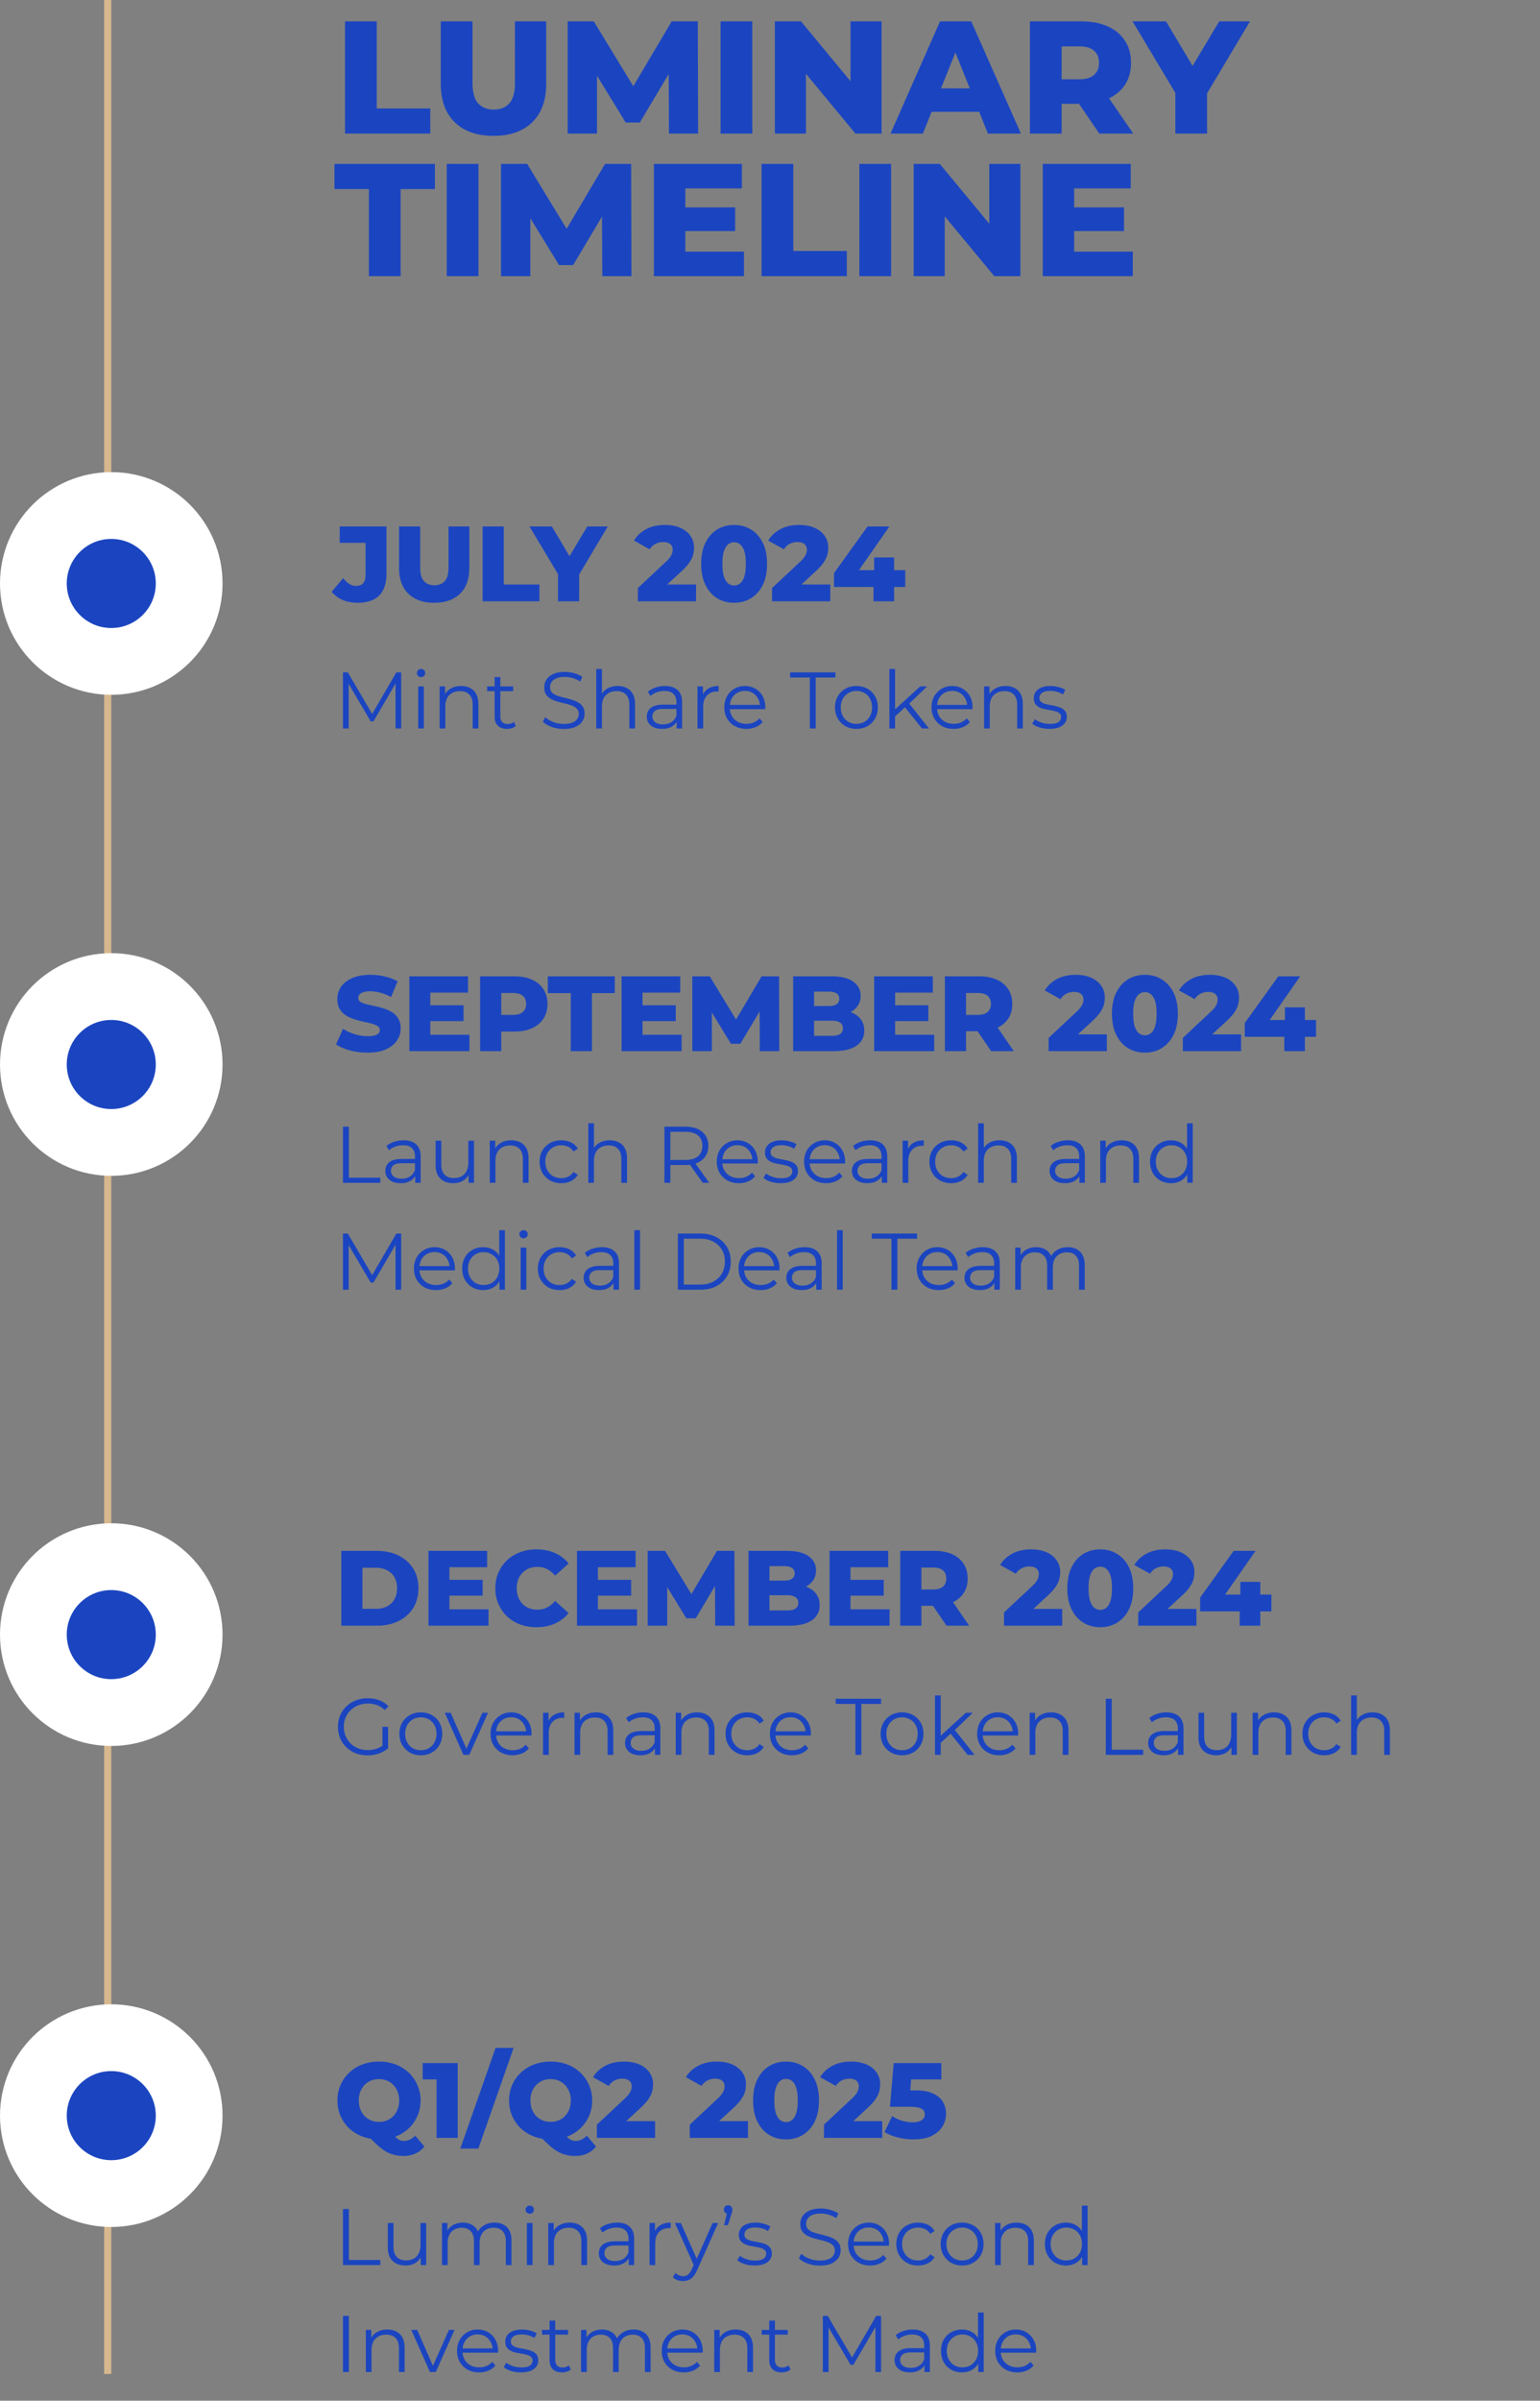
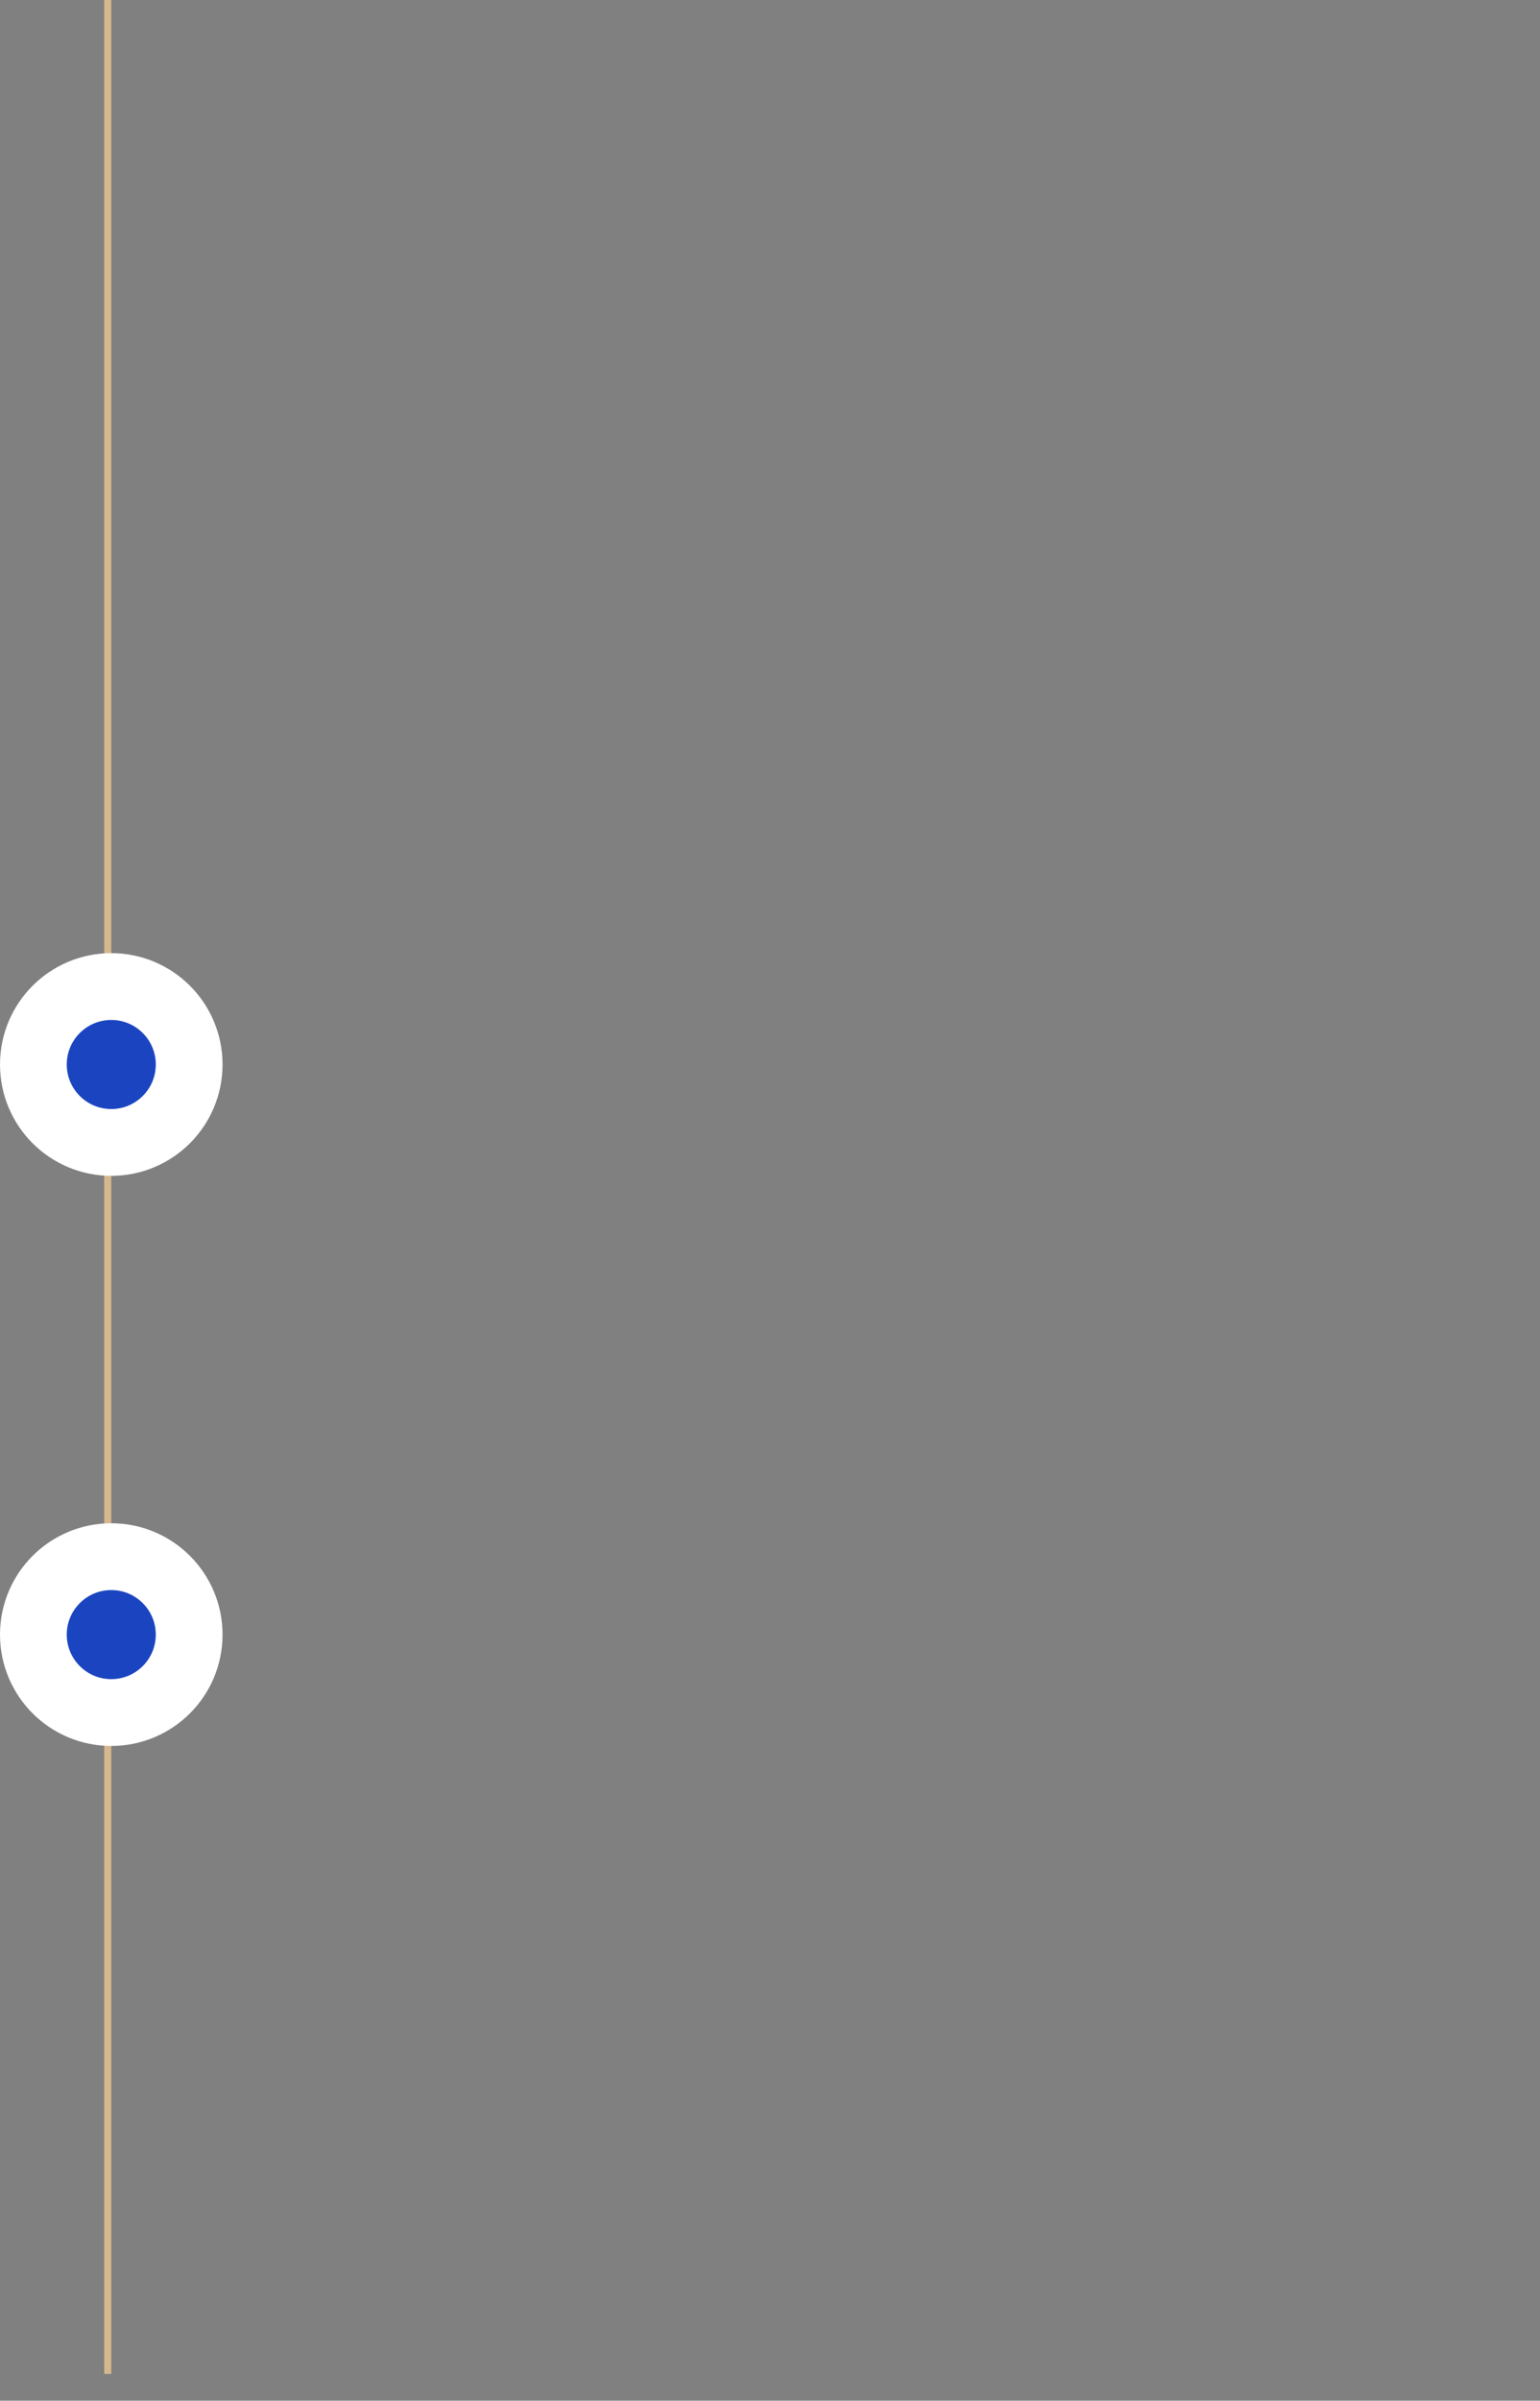
<svg xmlns="http://www.w3.org/2000/svg" width="346" height="539" fill="none">
  <rect width="100%" height="100%" fill="#808080" stroke="none" />
-   <path fill="#1B45C0" d="M77.52 30V4.8h7.128v19.548h12.024V30H77.52zm33.355.504c-3.72 0-6.624-1.02-8.712-3.06s-3.132-4.932-3.132-8.676V4.8h7.128v13.752c0 2.16.42 3.708 1.26 4.644.864.936 2.04 1.404 3.528 1.404s2.652-.468 3.492-1.404c.84-.936 1.26-2.484 1.26-4.644V4.8h7.02v13.968c0 3.744-1.044 6.636-3.132 8.676s-4.992 3.06-8.712 3.06zM127.547 30V4.8h5.868l10.44 17.136h-3.096L150.911 4.8h5.868l.072 25.2h-6.552l-.072-15.228h1.116l-7.596 12.744h-3.168l-7.812-12.744h1.368V30h-6.588zm34.348 0V4.8h7.128V30h-7.128zm12.199 0V4.8h5.868l13.896 16.776h-2.772V4.8h6.984V30h-5.868l-13.896-16.776h2.772V30h-6.984zm25.98 0 11.124-25.2h7.02l11.16 25.2h-7.416L213.25 8.292h2.808L207.346 30h-7.272zm6.084-4.896 1.836-5.256h12.312l1.836 5.256h-15.984zM231.399 30V4.8h11.52c2.304 0 4.284.372 5.94 1.116 1.68.744 2.976 1.824 3.888 3.24.912 1.392 1.368 3.048 1.368 4.968 0 1.896-.456 3.54-1.368 4.932-.912 1.368-2.208 2.424-3.888 3.168-1.656.72-3.636 1.08-5.94 1.08h-7.56l3.168-2.988V30h-7.128zm15.588 0-6.264-9.18h7.596l6.3 9.18h-7.632zm-8.46-8.928-3.168-3.276h7.128c1.488 0 2.592-.324 3.312-.972.744-.648 1.116-1.548 1.116-2.7 0-1.176-.372-2.088-1.116-2.736-.72-.648-1.824-.972-3.312-.972h-7.128l3.168-3.276v13.932zM264.068 30V19.344l1.656 4.284L254.456 4.8h7.524l8.136 13.644h-4.356L273.932 4.8h6.912l-11.232 18.828 1.584-4.284V30h-7.128zM82.884 62V42.452h-7.74V36.8h22.572v5.652h-7.704V62h-7.128zm17.488 0V36.8h7.128V62h-7.128zm12.199 0V36.8h5.868l10.44 17.136h-3.096L135.935 36.8h5.868l.072 25.2h-6.552l-.072-15.228h1.116l-7.596 12.744h-3.168l-7.812-12.744h1.368V62h-6.588zm40.899-15.444h11.7v5.328h-11.7v-5.328zm.504 9.936h13.176V62h-20.232V36.8h19.764v5.508h-12.708v14.184zM171.106 62V36.8h7.128v19.548h12.024V62h-19.152zm21.973 0V36.8h7.128V62h-7.128zm12.199 0V36.8h5.868l13.896 16.776h-2.772V36.8h6.984V62h-5.868L209.49 45.224h2.772V62h-6.984zm35.556-15.444h11.7v5.328h-11.7v-5.328zm.504 9.936h13.176V62h-20.232V36.8h19.764v5.508h-12.708v14.184zM80.352 135.336c-1.232 0-2.352-.208-3.36-.624a6.495 6.495 0 0 1-2.472-1.848l2.592-3.072c.448.576.912 1.016 1.392 1.32.48.288.984.432 1.512.432 1.408 0 2.112-.816 2.112-2.448v-7.224H76.32V118.2h10.512v10.608c0 2.192-.552 3.832-1.656 4.92-1.104 1.072-2.712 1.608-4.824 1.608zm17.2 0c-2.48 0-4.417-.68-5.809-2.04-1.392-1.36-2.088-3.288-2.088-5.784V118.2h4.752v9.168c0 1.44.28 2.472.84 3.096.576.624 1.36.936 2.352.936.992 0 1.768-.312 2.328-.936.56-.624.84-1.656.84-3.096V118.2h4.68v9.312c0 2.496-.696 4.424-2.088 5.784-1.392 1.36-3.328 2.04-5.808 2.04zm10.875-.336v-16.8h4.752v13.032h8.016V135h-12.768zm16.945 0v-7.104l1.104 2.856-7.512-12.552h5.016l5.424 9.096H126.5l5.448-9.096h4.608l-7.488 12.552 1.056-2.856V135h-4.752zm17.937 0v-2.976l6.288-5.88c.448-.416.776-.784.984-1.104.224-.32.368-.608.432-.864.08-.272.12-.52.12-.744 0-.544-.184-.968-.552-1.272-.352-.304-.888-.456-1.608-.456-.608 0-1.176.136-1.704.408-.528.272-.96.68-1.296 1.224l-3.528-1.968c.624-1.056 1.528-1.904 2.712-2.544 1.184-.64 2.6-.96 4.248-.96 1.296 0 2.432.208 3.408.624.976.416 1.736 1.008 2.28 1.776.56.768.84 1.672.84 2.712 0 .544-.072 1.088-.216 1.632-.144.528-.424 1.096-.84 1.704-.4.592-1 1.256-1.8 1.992l-4.992 4.608-.792-1.68h9.096V135h-13.08zm21.639.336c-1.44 0-2.72-.344-3.84-1.032-1.104-.688-1.976-1.68-2.616-2.976-.64-1.296-.96-2.872-.96-4.728 0-1.856.32-3.432.96-4.728.64-1.296 1.512-2.288 2.616-2.976 1.12-.688 2.4-1.032 3.84-1.032 1.424 0 2.688.344 3.792 1.032 1.12.688 2 1.68 2.64 2.976.64 1.296.96 2.872.96 4.728 0 1.856-.32 3.432-.96 4.728-.64 1.296-1.52 2.288-2.64 2.976-1.104.688-2.368 1.032-3.792 1.032zm0-3.888c.512 0 .96-.16 1.344-.48.4-.32.712-.832.936-1.536.224-.72.336-1.664.336-2.832 0-1.184-.112-2.128-.336-2.832-.224-.704-.536-1.216-.936-1.536a2.036 2.036 0 0 0-1.344-.48c-.512 0-.968.16-1.368.48-.384.32-.696.832-.936 1.536-.224.704-.336 1.648-.336 2.832 0 1.168.112 2.112.336 2.832.24.704.552 1.216.936 1.536.4.32.856.48 1.368.48zm8.514 3.552v-2.976l6.288-5.88c.448-.416.776-.784.984-1.104.224-.32.368-.608.432-.864.08-.272.12-.52.12-.744 0-.544-.184-.968-.552-1.272-.352-.304-.888-.456-1.608-.456-.608 0-1.176.136-1.704.408-.528.272-.96.68-1.296 1.224l-3.528-1.968c.624-1.056 1.528-1.904 2.712-2.544 1.184-.64 2.6-.96 4.248-.96 1.296 0 2.432.208 3.408.624.976.416 1.736 1.008 2.28 1.776.56.768.84 1.672.84 2.712 0 .544-.072 1.088-.216 1.632-.144.528-.424 1.096-.84 1.704-.4.592-1 1.256-1.8 1.992l-4.992 4.608-.792-1.68h9.096V135h-13.08zm13.914-3.216v-3.096l7.536-10.488h4.92l-7.32 10.488-2.256-.672h13.128v3.768h-16.008zm8.88 3.216v-3.216l.144-3.768v-2.856h4.488V135h-4.632zM77.052 163.559v-12.6h1.098l5.76 9.828h-.576l5.706-9.828h1.098v12.6H88.86v-10.602h.306l-5.256 9h-.63l-5.292-9h.342v10.602h-1.278zm16.903 0v-9.45h1.278v9.45h-1.278zm.648-11.538a.905.905 0 0 1-.666-.27.884.884 0 0 1-.27-.648c0-.252.09-.462.27-.63.18-.18.402-.27.666-.27a.94.94 0 0 1 .666.252c.18.168.27.378.27.63 0 .264-.09.486-.27.666-.168.18-.39.27-.666.27zm8.992 1.998c.768 0 1.44.15 2.016.45a3.057 3.057 0 0 1 1.368 1.332c.336.6.504 1.356.504 2.268v5.49h-1.278v-5.364c0-.996-.252-1.746-.756-2.25-.492-.516-1.188-.774-2.088-.774-.672 0-1.26.138-1.764.414a2.779 2.779 0 0 0-1.152 1.17c-.264.504-.396 1.116-.396 1.836v4.968h-1.278v-9.45h1.224v2.592l-.198-.486a3.39 3.39 0 0 1 1.44-1.602c.66-.396 1.446-.594 2.358-.594zm10.31 9.63c-.888 0-1.572-.24-2.052-.72s-.72-1.158-.72-2.034v-8.874h1.278v8.802c0 .552.138.978.414 1.278.288.3.696.45 1.224.45.564 0 1.032-.162 1.404-.486l.45.918a2.354 2.354 0 0 1-.918.504 3.623 3.623 0 0 1-1.08.162zm-4.464-8.478v-1.062h5.85v1.062h-5.85zm17.208 8.496c-.936 0-1.836-.15-2.7-.45-.852-.312-1.512-.708-1.98-1.188l.522-1.026c.444.432 1.038.798 1.782 1.098a6.618 6.618 0 0 0 2.376.432c.792 0 1.434-.096 1.926-.288.504-.204.87-.474 1.098-.81.24-.336.36-.708.36-1.116 0-.492-.144-.888-.432-1.188-.276-.3-.642-.534-1.098-.702-.456-.18-.96-.336-1.512-.468a83.43 83.43 0 0 1-1.656-.414 7.542 7.542 0 0 1-1.53-.612 3.293 3.293 0 0 1-1.116-.99c-.276-.42-.414-.966-.414-1.638 0-.624.162-1.194.486-1.71.336-.528.846-.948 1.53-1.26.684-.324 1.56-.486 2.628-.486.708 0 1.41.102 2.106.306.696.192 1.296.462 1.8.81l-.45 1.062a5.927 5.927 0 0 0-1.728-.792 6.464 6.464 0 0 0-1.746-.252c-.756 0-1.38.102-1.872.306-.492.204-.858.48-1.098.828-.228.336-.342.72-.342 1.152 0 .492.138.888.414 1.188.288.3.66.534 1.116.702.468.168.978.318 1.53.45s1.098.276 1.638.432c.552.156 1.056.36 1.512.612.468.24.84.564 1.116.972.288.408.432.942.432 1.602 0 .612-.168 1.182-.504 1.71-.336.516-.852.936-1.548 1.26-.684.312-1.566.468-2.646.468zm12.136-9.648c.768 0 1.44.15 2.016.45a3.057 3.057 0 0 1 1.368 1.332c.336.6.504 1.356.504 2.268v5.49h-1.278v-5.364c0-.996-.252-1.746-.756-2.25-.492-.516-1.188-.774-2.088-.774-.672 0-1.26.138-1.764.414a2.779 2.779 0 0 0-1.152 1.17c-.264.504-.396 1.116-.396 1.836v4.968h-1.278v-13.356h1.278v6.498l-.252-.486a3.39 3.39 0 0 1 1.44-1.602c.66-.396 1.446-.594 2.358-.594zm13.244 9.54v-2.088l-.054-.342v-3.492c0-.804-.228-1.422-.684-1.854-.444-.432-1.11-.648-1.998-.648-.612 0-1.194.102-1.746.306a4.448 4.448 0 0 0-1.404.81l-.576-.954a4.99 4.99 0 0 1 1.728-.936 6.566 6.566 0 0 1 2.124-.342c1.224 0 2.166.306 2.826.918.672.6 1.008 1.518 1.008 2.754v5.868h-1.224zm-3.258.09c-.708 0-1.326-.114-1.854-.342-.516-.24-.912-.564-1.188-.972-.276-.42-.414-.9-.414-1.44 0-.492.114-.936.342-1.332.24-.408.624-.732 1.152-.972.54-.252 1.26-.378 2.16-.378h3.258v.954h-3.222c-.912 0-1.548.162-1.908.486a1.581 1.581 0 0 0-.522 1.206c0 .54.21.972.63 1.296.42.324 1.008.486 1.764.486.72 0 1.338-.162 1.854-.486.528-.336.912-.816 1.152-1.44l.288.882c-.24.624-.66 1.122-1.26 1.494-.588.372-1.332.558-2.232.558zm7.935-.09v-9.45h1.224v2.574l-.126-.45c.264-.72.708-1.266 1.332-1.638.624-.384 1.398-.576 2.322-.576v1.242h-.144a.592.592 0 0 0-.144-.018c-.996 0-1.776.306-2.34.918-.564.6-.846 1.458-.846 2.574v4.824h-1.278zm10.992.09c-.984 0-1.848-.204-2.592-.612a4.597 4.597 0 0 1-1.746-1.71c-.42-.732-.63-1.566-.63-2.502 0-.936.198-1.764.594-2.484.408-.72.96-1.284 1.656-1.692.708-.42 1.5-.63 2.376-.63.888 0 1.674.204 2.358.612.696.396 1.242.96 1.638 1.692.396.72.594 1.554.594 2.502 0 .06-.006.126-.018.198v.198h-8.226v-.954h7.542l-.504.378c0-.684-.15-1.29-.45-1.818a3.166 3.166 0 0 0-1.188-1.26c-.504-.3-1.086-.45-1.746-.45-.648 0-1.23.15-1.746.45-.516.3-.918.72-1.206 1.26-.288.54-.432 1.158-.432 1.854v.198c0 .72.156 1.356.468 1.908.324.54.768.966 1.332 1.278.576.3 1.23.45 1.962.45.576 0 1.11-.102 1.602-.306a3.332 3.332 0 0 0 1.296-.936l.72.828c-.42.504-.948.888-1.584 1.152a5.26 5.26 0 0 1-2.07.396zm14.243-.09v-11.448h-4.428v-1.152h10.188v1.152h-4.428v11.448h-1.332zm10.467.09c-.912 0-1.734-.204-2.466-.612-.72-.42-1.29-.99-1.71-1.71-.42-.732-.63-1.566-.63-2.502 0-.948.21-1.782.63-2.502.42-.72.99-1.284 1.71-1.692.72-.408 1.542-.612 2.466-.612.936 0 1.764.204 2.484.612a4.374 4.374 0 0 1 1.71 1.692c.42.72.63 1.554.63 2.502 0 .936-.21 1.77-.63 2.502a4.5 4.5 0 0 1-1.71 1.71c-.732.408-1.56.612-2.484.612zm0-1.134c.684 0 1.29-.15 1.818-.45a3.31 3.31 0 0 0 1.242-1.296c.312-.564.468-1.212.468-1.944 0-.744-.156-1.392-.468-1.944a3.185 3.185 0 0 0-1.242-1.278c-.528-.312-1.128-.468-1.8-.468-.672 0-1.272.156-1.8.468-.528.3-.948.726-1.26 1.278-.312.552-.468 1.2-.468 1.944 0 .732.156 1.38.468 1.944a3.44 3.44 0 0 0 1.26 1.296c.528.3 1.122.45 1.782.45zm8.423-1.404.036-1.638 5.886-5.364h1.566l-4.158 3.978-.72.612-2.61 2.412zm-1.008 2.448v-13.356h1.278v13.356h-1.278zm7.326 0-3.942-4.914.828-.99 4.68 5.904h-1.566zm7.112.09c-.984 0-1.848-.204-2.592-.612a4.597 4.597 0 0 1-1.746-1.71c-.42-.732-.63-1.566-.63-2.502 0-.936.198-1.764.594-2.484.408-.72.96-1.284 1.656-1.692.708-.42 1.5-.63 2.376-.63.888 0 1.674.204 2.358.612.696.396 1.242.96 1.638 1.692.396.72.594 1.554.594 2.502 0 .06-.006.126-.018.198v.198h-8.226v-.954h7.542l-.504.378c0-.684-.15-1.29-.45-1.818a3.166 3.166 0 0 0-1.188-1.26c-.504-.3-1.086-.45-1.746-.45-.648 0-1.23.15-1.746.45-.516.3-.918.72-1.206 1.26-.288.54-.432 1.158-.432 1.854v.198c0 .72.156 1.356.468 1.908.324.54.768.966 1.332 1.278.576.3 1.23.45 1.962.45.576 0 1.11-.102 1.602-.306a3.332 3.332 0 0 0 1.296-.936l.72.828c-.42.504-.948.888-1.584 1.152a5.26 5.26 0 0 1-2.07.396zm11.655-9.63c.768 0 1.44.15 2.016.45a3.057 3.057 0 0 1 1.368 1.332c.336.6.504 1.356.504 2.268v5.49h-1.278v-5.364c0-.996-.252-1.746-.756-2.25-.492-.516-1.188-.774-2.088-.774-.672 0-1.26.138-1.764.414a2.779 2.779 0 0 0-1.152 1.17c-.264.504-.396 1.116-.396 1.836v4.968h-1.278v-9.45h1.224v2.592l-.198-.486a3.39 3.39 0 0 1 1.44-1.602c.66-.396 1.446-.594 2.358-.594zm9.86 9.63c-.78 0-1.518-.108-2.214-.324-.696-.228-1.242-.51-1.638-.846l.576-1.008c.384.288.876.54 1.476.756.6.204 1.23.306 1.89.306.9 0 1.548-.138 1.944-.414.396-.288.594-.666.594-1.134 0-.348-.114-.618-.342-.81-.216-.204-.504-.354-.864-.45a9.51 9.51 0 0 0-1.206-.27 25.981 25.981 0 0 1-1.332-.252 5.138 5.138 0 0 1-1.188-.414 2.499 2.499 0 0 1-.882-.774c-.216-.324-.324-.756-.324-1.296 0-.516.144-.978.432-1.386.288-.408.708-.726 1.26-.954.564-.24 1.248-.36 2.052-.36.612 0 1.224.084 1.836.252.612.156 1.116.366 1.512.63l-.558 1.026a4.152 4.152 0 0 0-1.35-.612 5.41 5.41 0 0 0-1.44-.198c-.852 0-1.482.15-1.89.45-.396.288-.594.66-.594 1.116 0 .36.108.642.324.846.228.204.522.366.882.486.372.108.774.198 1.206.27.444.072.882.162 1.314.27.444.096.846.234 1.206.414.372.168.666.414.882.738.228.312.342.726.342 1.242 0 .552-.156 1.032-.468 1.44-.3.396-.744.708-1.332.936-.576.216-1.278.324-2.106.324zM82.584 236.336c-1.376 0-2.704-.168-3.984-.504-1.264-.352-2.296-.8-3.096-1.344l1.56-3.504c.752.48 1.616.88 2.592 1.2.992.304 1.976.456 2.952.456.656 0 1.184-.056 1.584-.168.4-.128.688-.288.864-.48a1.03 1.03 0 0 0 .288-.72c0-.384-.176-.688-.528-.912-.352-.224-.808-.408-1.368-.552a42.65 42.65 0 0 0-1.872-.432 20.392 20.392 0 0 1-2.04-.552 8.518 8.518 0 0 1-1.848-.864 4.449 4.449 0 0 1-1.368-1.416c-.352-.592-.528-1.336-.528-2.232 0-1.008.272-1.92.816-2.736.56-.816 1.392-1.472 2.496-1.968s2.48-.744 4.128-.744c1.104 0 2.184.128 3.24.384 1.072.24 2.024.6 2.856 1.08l-1.464 3.528c-.8-.432-1.592-.752-2.376-.96a8.284 8.284 0 0 0-2.28-.336c-.656 0-1.184.072-1.584.216-.4.128-.688.304-.864.528a1.21 1.21 0 0 0-.264.768c0 .368.168.664.504.888.352.208.808.384 1.368.528.576.128 1.2.264 1.872.408.688.144 1.368.328 2.04.552a7.159 7.159 0 0 1 1.872.864c.56.352 1.008.824 1.344 1.416.352.576.528 1.304.528 2.184 0 .976-.28 1.88-.84 2.712-.544.816-1.368 1.472-2.472 1.968-1.088.496-2.464.744-4.128.744zm13.763-10.632h7.8v3.552h-7.8v-3.552zm.336 6.624h8.784V236H91.979v-16.8h13.176v3.672h-8.472v9.456zM107.864 236v-16.8h7.68c1.536 0 2.856.248 3.96.744 1.12.496 1.984 1.216 2.592 2.16.608.928.912 2.032.912 3.312 0 1.264-.304 2.36-.912 3.288-.608.928-1.472 1.648-2.592 2.16-1.104.496-2.424.744-3.96.744h-5.04l2.112-2.064V236h-4.752zm4.752-5.952-2.112-2.184h4.752c.992 0 1.728-.216 2.208-.648.496-.432.744-1.032.744-1.8 0-.784-.248-1.392-.744-1.824-.48-.432-1.216-.648-2.208-.648h-4.752l2.112-2.184v9.288zM128.239 236v-13.032h-5.16V219.2h15.048v3.768h-5.136V236h-4.752zm15.787-10.296h7.8v3.552h-7.8v-3.552zm.336 6.624h8.784V236h-13.488v-16.8h13.176v3.672h-8.472v9.456zM155.543 236v-16.8h3.912l6.96 11.424h-2.064l6.768-11.424h3.912l.048 16.8h-4.368l-.048-10.152h.744l-5.064 8.496h-2.112l-5.208-8.496h.912V236h-4.392zm22.658 0v-16.8h8.592c2.208 0 3.856.408 4.944 1.224 1.088.8 1.632 1.856 1.632 3.168 0 .864-.232 1.624-.696 2.28-.448.64-1.088 1.152-1.92 1.536-.816.368-1.792.552-2.928.552l.48-1.152c1.184 0 2.216.184 3.096.552.88.352 1.56.872 2.04 1.56.496.672.744 1.496.744 2.472 0 1.456-.592 2.592-1.776 3.408-1.168.8-2.88 1.2-5.136 1.2h-9.072zm4.704-3.432h3.984c.816 0 1.432-.136 1.848-.408.432-.288.648-.72.648-1.296 0-.576-.216-1-.648-1.272-.416-.288-1.032-.432-1.848-.432h-4.32v-3.288h3.6c.8 0 1.4-.136 1.8-.408.4-.272.6-.68.6-1.224 0-.544-.2-.944-.6-1.2-.4-.272-1-.408-1.8-.408h-3.264v9.936zm17.869-6.864h7.8v3.552h-7.8v-3.552zm.336 6.624h8.784V236h-13.488v-16.8h13.176v3.672h-8.472v9.456zM212.291 236v-16.8h7.68c1.536 0 2.856.248 3.96.744 1.12.496 1.984 1.216 2.592 2.16.608.928.912 2.032.912 3.312 0 1.264-.304 2.36-.912 3.288-.608.912-1.472 1.616-2.592 2.112-1.104.48-2.424.72-3.96.72h-5.04l2.112-1.992V236h-4.752zm10.392 0-4.176-6.12h5.064l4.2 6.12h-5.088zm-5.64-5.952-2.112-2.184h4.752c.992 0 1.728-.216 2.208-.648.496-.432.744-1.032.744-1.8 0-.784-.248-1.392-.744-1.824-.48-.432-1.216-.648-2.208-.648h-4.752l2.112-2.184v9.288zM235.601 236v-2.976l6.288-5.88c.448-.416.776-.784.984-1.104.224-.32.368-.608.432-.864.08-.272.12-.52.12-.744 0-.544-.184-.968-.552-1.272-.352-.304-.888-.456-1.608-.456-.608 0-1.176.136-1.704.408-.528.272-.96.68-1.296 1.224l-3.528-1.968c.624-1.056 1.528-1.904 2.712-2.544 1.184-.64 2.6-.96 4.248-.96 1.296 0 2.432.208 3.408.624.976.416 1.736 1.008 2.28 1.776.56.768.84 1.672.84 2.712 0 .544-.072 1.088-.216 1.632-.144.528-.424 1.096-.84 1.704-.4.592-1 1.256-1.8 1.992l-4.992 4.608-.792-1.68h9.096V236h-13.08zm21.639.336c-1.44 0-2.72-.344-3.84-1.032-1.104-.688-1.976-1.68-2.616-2.976-.64-1.296-.96-2.872-.96-4.728 0-1.856.32-3.432.96-4.728.64-1.296 1.512-2.288 2.616-2.976 1.12-.688 2.4-1.032 3.84-1.032 1.424 0 2.688.344 3.792 1.032 1.12.688 2 1.68 2.64 2.976.64 1.296.96 2.872.96 4.728 0 1.856-.32 3.432-.96 4.728-.64 1.296-1.52 2.288-2.64 2.976-1.104.688-2.368 1.032-3.792 1.032zm0-3.888c.512 0 .96-.16 1.344-.48.4-.32.712-.832.936-1.536.224-.72.336-1.664.336-2.832 0-1.184-.112-2.128-.336-2.832-.224-.704-.536-1.216-.936-1.536a2.036 2.036 0 0 0-1.344-.48c-.512 0-.968.16-1.368.48-.384.32-.696.832-.936 1.536-.224.704-.336 1.648-.336 2.832 0 1.168.112 2.112.336 2.832.24.704.552 1.216.936 1.536.4.32.856.48 1.368.48zm8.514 3.552v-2.976l6.288-5.88c.448-.416.776-.784.984-1.104.224-.32.368-.608.432-.864.08-.272.12-.52.12-.744 0-.544-.184-.968-.552-1.272-.352-.304-.888-.456-1.608-.456-.608 0-1.176.136-1.704.408-.528.272-.96.68-1.296 1.224l-3.528-1.968c.624-1.056 1.528-1.904 2.712-2.544 1.184-.64 2.6-.96 4.248-.96 1.296 0 2.432.208 3.408.624.976.416 1.736 1.008 2.28 1.776.56.768.84 1.672.84 2.712 0 .544-.072 1.088-.216 1.632-.144.528-.424 1.096-.84 1.704-.4.592-1 1.256-1.8 1.992l-4.992 4.608-.792-1.68h9.096V236h-13.08zm13.915-3.216v-3.096l7.536-10.488h4.92l-7.32 10.488-2.256-.672h13.128v3.768h-16.008zm8.88 3.216v-3.216l.144-3.768v-2.856h4.488V236h-4.632zM77.052 265.559v-12.6h1.332v11.448h7.056v1.152h-8.388zm16.234 0v-2.088l-.054-.342v-3.492c0-.804-.228-1.422-.684-1.854-.444-.432-1.11-.648-1.998-.648-.612 0-1.194.102-1.746.306a4.448 4.448 0 0 0-1.404.81l-.576-.954a4.99 4.99 0 0 1 1.728-.936 6.566 6.566 0 0 1 2.124-.342c1.224 0 2.166.306 2.826.918.672.6 1.008 1.518 1.008 2.754v5.868h-1.224zm-3.258.09c-.708 0-1.326-.114-1.854-.342-.516-.24-.912-.564-1.188-.972-.276-.42-.414-.9-.414-1.44 0-.492.114-.936.342-1.332.24-.408.624-.732 1.152-.972.54-.252 1.26-.378 2.16-.378h3.258v.954h-3.222c-.912 0-1.548.162-1.908.486a1.581 1.581 0 0 0-.522 1.206c0 .54.21.972.63 1.296.42.324 1.008.486 1.764.486.72 0 1.338-.162 1.854-.486.528-.336.912-.816 1.152-1.44l.288.882c-.24.624-.66 1.122-1.26 1.494-.588.372-1.332.558-2.232.558zm11.841 0c-.804 0-1.506-.15-2.106-.45-.6-.3-1.068-.75-1.404-1.35-.324-.6-.486-1.35-.486-2.25v-5.49h1.278v5.346c0 1.008.246 1.77.738 2.286.504.504 1.206.756 2.106.756.66 0 1.23-.132 1.71-.396a2.674 2.674 0 0 0 1.116-1.188c.264-.516.396-1.134.396-1.854v-4.95h1.278v9.45h-1.224v-2.592l.198.468a3.53 3.53 0 0 1-1.404 1.638c-.624.384-1.356.576-2.196.576zm12.994-9.63c.768 0 1.44.15 2.016.45a3.057 3.057 0 0 1 1.368 1.332c.336.6.504 1.356.504 2.268v5.49h-1.278v-5.364c0-.996-.252-1.746-.756-2.25-.492-.516-1.188-.774-2.088-.774-.672 0-1.26.138-1.764.414a2.779 2.779 0 0 0-1.152 1.17c-.264.504-.396 1.116-.396 1.836v4.968h-1.278v-9.45h1.224v2.592l-.198-.486a3.39 3.39 0 0 1 1.44-1.602c.66-.396 1.446-.594 2.358-.594zm11.246 9.63c-.936 0-1.776-.204-2.52-.612a4.634 4.634 0 0 1-1.728-1.71c-.42-.732-.63-1.566-.63-2.502 0-.948.21-1.782.63-2.502.42-.72.996-1.284 1.728-1.692.744-.408 1.584-.612 2.52-.612.804 0 1.53.156 2.178.468a3.53 3.53 0 0 1 1.53 1.404l-.954.648a2.999 2.999 0 0 0-1.206-1.062 3.603 3.603 0 0 0-1.566-.342c-.672 0-1.278.156-1.818.468-.54.3-.966.726-1.278 1.278-.312.552-.468 1.2-.468 1.944s.156 1.392.468 1.944a3.4 3.4 0 0 0 1.278 1.296c.54.3 1.146.45 1.818.45.564 0 1.086-.114 1.566-.342.48-.228.882-.576 1.206-1.044l.954.648a3.679 3.679 0 0 1-1.53 1.404c-.648.312-1.374.468-2.178.468zm10.884-9.63c.768 0 1.44.15 2.016.45a3.057 3.057 0 0 1 1.368 1.332c.336.6.504 1.356.504 2.268v5.49h-1.278v-5.364c0-.996-.252-1.746-.756-2.25-.492-.516-1.188-.774-2.088-.774-.672 0-1.26.138-1.764.414a2.779 2.779 0 0 0-1.152 1.17c-.264.504-.396 1.116-.396 1.836v4.968h-1.278v-13.356h1.278v6.498l-.252-.486a3.39 3.39 0 0 1 1.44-1.602c.66-.396 1.446-.594 2.358-.594zm12.285 9.54v-12.6h4.716c1.068 0 1.986.174 2.754.522.768.336 1.356.828 1.764 1.476.42.636.63 1.41.63 2.322 0 .888-.21 1.656-.63 2.304-.408.636-.996 1.128-1.764 1.476-.768.336-1.686.504-2.754.504h-3.978l.594-.612v4.608h-1.332zm8.604 0-3.24-4.572h1.44l3.258 4.572h-1.458zm-7.272-4.5-.594-.63h3.942c1.26 0 2.214-.276 2.862-.828.66-.552.99-1.326.99-2.322 0-1.008-.33-1.788-.99-2.34-.648-.552-1.602-.828-2.862-.828h-3.942l.594-.63v7.578zm15.401 4.59c-.984 0-1.848-.204-2.592-.612a4.597 4.597 0 0 1-1.746-1.71c-.42-.732-.63-1.566-.63-2.502 0-.936.198-1.764.594-2.484.408-.72.96-1.284 1.656-1.692.708-.42 1.5-.63 2.376-.63.888 0 1.674.204 2.358.612.696.396 1.242.96 1.638 1.692.396.72.594 1.554.594 2.502 0 .06-.006.126-.018.198v.198h-8.226v-.954h7.542l-.504.378c0-.684-.15-1.29-.45-1.818a3.166 3.166 0 0 0-1.188-1.26c-.504-.3-1.086-.45-1.746-.45-.648 0-1.23.15-1.746.45-.516.3-.918.72-1.206 1.26-.288.54-.432 1.158-.432 1.854v.198c0 .72.156 1.356.468 1.908.324.54.768.966 1.332 1.278.576.3 1.23.45 1.962.45.576 0 1.11-.102 1.602-.306a3.332 3.332 0 0 0 1.296-.936l.72.828c-.42.504-.948.888-1.584 1.152a5.26 5.26 0 0 1-2.07.396zm9.37 0c-.78 0-1.518-.108-2.214-.324-.696-.228-1.242-.51-1.638-.846l.576-1.008c.384.288.876.54 1.476.756.6.204 1.23.306 1.89.306.9 0 1.548-.138 1.944-.414.396-.288.594-.666.594-1.134 0-.348-.114-.618-.342-.81-.216-.204-.504-.354-.864-.45a9.51 9.51 0 0 0-1.206-.27 25.981 25.981 0 0 1-1.332-.252 5.138 5.138 0 0 1-1.188-.414 2.499 2.499 0 0 1-.882-.774c-.216-.324-.324-.756-.324-1.296 0-.516.144-.978.432-1.386.288-.408.708-.726 1.26-.954.564-.24 1.248-.36 2.052-.36.612 0 1.224.084 1.836.252.612.156 1.116.366 1.512.63l-.558 1.026a4.152 4.152 0 0 0-1.35-.612 5.41 5.41 0 0 0-1.44-.198c-.852 0-1.482.15-1.89.45-.396.288-.594.66-.594 1.116 0 .36.108.642.324.846.228.204.522.366.882.486.372.108.774.198 1.206.27.444.072.882.162 1.314.27.444.096.846.234 1.206.414.372.168.666.414.882.738.228.312.342.726.342 1.242 0 .552-.156 1.032-.468 1.44-.3.396-.744.708-1.332.936-.576.216-1.278.324-2.106.324zm10.247 0c-.984 0-1.848-.204-2.592-.612a4.597 4.597 0 0 1-1.746-1.71c-.42-.732-.63-1.566-.63-2.502 0-.936.198-1.764.594-2.484.408-.72.96-1.284 1.656-1.692.708-.42 1.5-.63 2.376-.63.888 0 1.674.204 2.358.612.696.396 1.242.96 1.638 1.692.396.72.594 1.554.594 2.502 0 .06-.006.126-.018.198v.198h-8.226v-.954h7.542l-.504.378c0-.684-.15-1.29-.45-1.818a3.166 3.166 0 0 0-1.188-1.26c-.504-.3-1.086-.45-1.746-.45-.648 0-1.23.15-1.746.45-.516.3-.918.72-1.206 1.26-.288.54-.432 1.158-.432 1.854v.198c0 .72.156 1.356.468 1.908.324.54.768.966 1.332 1.278.576.3 1.23.45 1.962.45.576 0 1.11-.102 1.602-.306a3.332 3.332 0 0 0 1.296-.936l.72.828c-.42.504-.948.888-1.584 1.152a5.26 5.26 0 0 1-2.07.396zm12.489-.09v-2.088l-.054-.342v-3.492c0-.804-.228-1.422-.684-1.854-.444-.432-1.11-.648-1.998-.648-.612 0-1.194.102-1.746.306a4.448 4.448 0 0 0-1.404.81l-.576-.954a4.99 4.99 0 0 1 1.728-.936 6.566 6.566 0 0 1 2.124-.342c1.224 0 2.166.306 2.826.918.672.6 1.008 1.518 1.008 2.754v5.868h-1.224zm-3.258.09c-.708 0-1.326-.114-1.854-.342-.516-.24-.912-.564-1.188-.972-.276-.42-.414-.9-.414-1.44 0-.492.114-.936.342-1.332.24-.408.624-.732 1.152-.972.54-.252 1.26-.378 2.16-.378h3.258v.954h-3.222c-.912 0-1.548.162-1.908.486a1.581 1.581 0 0 0-.522 1.206c0 .54.21.972.63 1.296.42.324 1.008.486 1.764.486.72 0 1.338-.162 1.854-.486.528-.336.912-.816 1.152-1.44l.288.882c-.24.624-.66 1.122-1.26 1.494-.588.372-1.332.558-2.232.558zm7.936-.09v-9.45h1.224v2.574l-.126-.45c.264-.72.708-1.266 1.332-1.638.624-.384 1.398-.576 2.322-.576v1.242h-.144a.592.592 0 0 0-.144-.018c-.996 0-1.776.306-2.34.918-.564.6-.846 1.458-.846 2.574v4.824h-1.278zm10.902.09c-.936 0-1.776-.204-2.52-.612a4.634 4.634 0 0 1-1.728-1.71c-.42-.732-.63-1.566-.63-2.502 0-.948.21-1.782.63-2.502.42-.72.996-1.284 1.728-1.692.744-.408 1.584-.612 2.52-.612.804 0 1.53.156 2.178.468a3.53 3.53 0 0 1 1.53 1.404l-.954.648a2.999 2.999 0 0 0-1.206-1.062 3.603 3.603 0 0 0-1.566-.342c-.672 0-1.278.156-1.818.468-.54.3-.966.726-1.278 1.278-.312.552-.468 1.2-.468 1.944s.156 1.392.468 1.944a3.4 3.4 0 0 0 1.278 1.296c.54.3 1.146.45 1.818.45.564 0 1.086-.114 1.566-.342.48-.228.882-.576 1.206-1.044l.954.648a3.679 3.679 0 0 1-1.53 1.404c-.648.312-1.374.468-2.178.468zm10.884-9.63c.768 0 1.44.15 2.016.45a3.057 3.057 0 0 1 1.368 1.332c.336.6.504 1.356.504 2.268v5.49h-1.278v-5.364c0-.996-.252-1.746-.756-2.25-.492-.516-1.188-.774-2.088-.774-.672 0-1.26.138-1.764.414a2.779 2.779 0 0 0-1.152 1.17c-.264.504-.396 1.116-.396 1.836v4.968h-1.278v-13.356h1.278v6.498l-.252-.486a3.39 3.39 0 0 1 1.44-1.602c.66-.396 1.446-.594 2.358-.594zm17.937 9.54v-2.088l-.054-.342v-3.492c0-.804-.228-1.422-.684-1.854-.444-.432-1.11-.648-1.998-.648-.612 0-1.194.102-1.746.306a4.448 4.448 0 0 0-1.404.81l-.576-.954a4.99 4.99 0 0 1 1.728-.936 6.566 6.566 0 0 1 2.124-.342c1.224 0 2.166.306 2.826.918.672.6 1.008 1.518 1.008 2.754v5.868h-1.224zm-3.258.09c-.708 0-1.326-.114-1.854-.342-.516-.24-.912-.564-1.188-.972-.276-.42-.414-.9-.414-1.44 0-.492.114-.936.342-1.332.24-.408.624-.732 1.152-.972.54-.252 1.26-.378 2.16-.378h3.258v.954h-3.222c-.912 0-1.548.162-1.908.486a1.581 1.581 0 0 0-.522 1.206c0 .54.21.972.63 1.296.42.324 1.008.486 1.764.486.72 0 1.338-.162 1.854-.486.528-.336.912-.816 1.152-1.44l.288.882c-.24.624-.66 1.122-1.26 1.494-.588.372-1.332.558-2.232.558zm12.759-9.63c.768 0 1.44.15 2.016.45a3.057 3.057 0 0 1 1.368 1.332c.336.6.504 1.356.504 2.268v5.49h-1.278v-5.364c0-.996-.252-1.746-.756-2.25-.492-.516-1.188-.774-2.088-.774-.672 0-1.26.138-1.764.414a2.779 2.779 0 0 0-1.152 1.17c-.264.504-.396 1.116-.396 1.836v4.968h-1.278v-9.45h1.224v2.592l-.198-.486a3.39 3.39 0 0 1 1.44-1.602c.66-.396 1.446-.594 2.358-.594zm11.084 9.63c-.9 0-1.71-.204-2.43-.612a4.445 4.445 0 0 1-1.674-1.692c-.408-.732-.612-1.572-.612-2.52 0-.96.204-1.8.612-2.52a4.317 4.317 0 0 1 1.674-1.674c.72-.408 1.53-.612 2.43-.612.828 0 1.566.186 2.214.558.66.372 1.182.918 1.566 1.638.396.708.594 1.578.594 2.61 0 1.02-.192 1.89-.576 2.61-.384.72-.906 1.272-1.566 1.656-.648.372-1.392.558-2.232.558zm.09-1.134c.672 0 1.272-.15 1.8-.45.54-.312.96-.744 1.26-1.296.312-.564.468-1.212.468-1.944 0-.744-.156-1.392-.468-1.944-.3-.552-.72-.978-1.26-1.278-.528-.312-1.128-.468-1.8-.468-.66 0-1.254.156-1.782.468-.528.3-.948.726-1.26 1.278-.312.552-.468 1.2-.468 1.944 0 .732.156 1.38.468 1.944a3.44 3.44 0 0 0 1.26 1.296c.528.3 1.122.45 1.782.45zm3.564 1.044v-2.844l.126-1.908-.18-1.908v-6.696h1.278v13.356h-1.224zm-189.705 24v-12.6h1.098l5.76 9.828h-.576l5.706-9.828h1.098v12.6H88.86v-10.602h.306l-5.256 9h-.63l-5.292-9h.342v10.602h-1.278zm20.917.09c-.984 0-1.848-.204-2.592-.612a4.597 4.597 0 0 1-1.746-1.71c-.42-.732-.63-1.566-.63-2.502 0-.936.198-1.764.594-2.484.408-.72.96-1.284 1.656-1.692.708-.42 1.5-.63 2.376-.63.888 0 1.674.204 2.358.612a4.2 4.2 0 0 1 1.638 1.692c.396.72.594 1.554.594 2.502 0 .06-.006.126-.018.198v.198h-8.226v-.954h7.542l-.504.378c0-.684-.15-1.29-.45-1.818a3.165 3.165 0 0 0-1.188-1.26c-.504-.3-1.086-.45-1.746-.45-.648 0-1.23.15-1.746.45-.516.3-.918.72-1.206 1.26-.288.54-.432 1.158-.432 1.854v.198c0 .72.156 1.356.468 1.908.324.54.768.966 1.332 1.278.576.3 1.23.45 1.962.45.576 0 1.11-.102 1.602-.306a3.334 3.334 0 0 0 1.296-.936l.72.828c-.42.504-.948.888-1.584 1.152a5.257 5.257 0 0 1-2.07.396zm10.594 0c-.9 0-1.71-.204-2.43-.612a4.445 4.445 0 0 1-1.674-1.692c-.408-.732-.612-1.572-.612-2.52 0-.96.204-1.8.612-2.52a4.317 4.317 0 0 1 1.674-1.674c.72-.408 1.53-.612 2.43-.612.828 0 1.566.186 2.214.558.66.372 1.182.918 1.566 1.638.396.708.594 1.578.594 2.61 0 1.02-.192 1.89-.576 2.61-.384.72-.906 1.272-1.566 1.656-.648.372-1.392.558-2.232.558zm.09-1.134c.672 0 1.272-.15 1.8-.45.54-.312.96-.744 1.26-1.296.312-.564.468-1.212.468-1.944 0-.744-.156-1.392-.468-1.944-.3-.552-.72-.978-1.26-1.278-.528-.312-1.128-.468-1.8-.468-.66 0-1.254.156-1.782.468-.528.3-.948.726-1.26 1.278-.312.552-.468 1.2-.468 1.944 0 .732.156 1.38.468 1.944a3.44 3.44 0 0 0 1.26 1.296c.528.3 1.122.45 1.782.45zm3.564 1.044v-2.844l.126-1.908-.18-1.908v-6.696h1.278v13.356h-1.224zm4.765 0v-9.45h1.278v9.45h-1.278zm.648-11.538a.905.905 0 0 1-.666-.27.884.884 0 0 1-.27-.648c0-.252.09-.462.27-.63.18-.18.402-.27.666-.27a.94.94 0 0 1 .666.252c.18.168.27.378.27.63 0 .264-.09.486-.27.666-.168.18-.39.27-.666.27zm8.092 11.628c-.936 0-1.776-.204-2.52-.612a4.634 4.634 0 0 1-1.728-1.71c-.42-.732-.63-1.566-.63-2.502 0-.948.21-1.782.63-2.502.42-.72.996-1.284 1.728-1.692.744-.408 1.584-.612 2.52-.612.804 0 1.53.156 2.178.468a3.53 3.53 0 0 1 1.53 1.404l-.954.648a2.999 2.999 0 0 0-1.206-1.062 3.603 3.603 0 0 0-1.566-.342c-.672 0-1.278.156-1.818.468-.54.3-.966.726-1.278 1.278-.312.552-.468 1.2-.468 1.944s.156 1.392.468 1.944a3.4 3.4 0 0 0 1.278 1.296c.54.3 1.146.45 1.818.45.564 0 1.086-.114 1.566-.342.48-.228.882-.576 1.206-1.044l.954.648a3.679 3.679 0 0 1-1.53 1.404c-.648.312-1.374.468-2.178.468zm12.122-.09v-2.088l-.054-.342v-3.492c0-.804-.228-1.422-.684-1.854-.444-.432-1.11-.648-1.998-.648-.612 0-1.194.102-1.746.306a4.448 4.448 0 0 0-1.404.81l-.576-.954a4.99 4.99 0 0 1 1.728-.936 6.566 6.566 0 0 1 2.124-.342c1.224 0 2.166.306 2.826.918.672.6 1.008 1.518 1.008 2.754v5.868h-1.224zm-3.258.09c-.708 0-1.326-.114-1.854-.342-.516-.24-.912-.564-1.188-.972-.276-.42-.414-.9-.414-1.44 0-.492.114-.936.342-1.332.24-.408.624-.732 1.152-.972.54-.252 1.26-.378 2.16-.378h3.258v.954h-3.222c-.912 0-1.548.162-1.908.486a1.581 1.581 0 0 0-.522 1.206c0 .54.21.972.63 1.296.42.324 1.008.486 1.764.486.72 0 1.338-.162 1.854-.486.528-.336.912-.816 1.152-1.44l.288.882c-.24.624-.66 1.122-1.26 1.494-.588.372-1.332.558-2.232.558zm7.936-.09v-13.356h1.278v13.356h-1.278zm9.779 0v-12.6h5.13c1.344 0 2.52.27 3.528.81 1.02.528 1.812 1.266 2.376 2.214.564.948.846 2.04.846 3.276 0 1.236-.282 2.328-.846 3.276-.564.948-1.356 1.692-2.376 2.232-1.008.528-2.184.792-3.528.792h-5.13zm1.332-1.152h3.726c1.116 0 2.082-.216 2.898-.648.828-.444 1.47-1.05 1.926-1.818.456-.78.684-1.674.684-2.682 0-1.02-.228-1.914-.684-2.682a4.73 4.73 0 0 0-1.926-1.8c-.816-.444-1.782-.666-2.898-.666h-3.726v10.296zm17.265 1.242c-.984 0-1.848-.204-2.592-.612a4.597 4.597 0 0 1-1.746-1.71c-.42-.732-.63-1.566-.63-2.502 0-.936.198-1.764.594-2.484.408-.72.96-1.284 1.656-1.692.708-.42 1.5-.63 2.376-.63.888 0 1.674.204 2.358.612.696.396 1.242.96 1.638 1.692.396.72.594 1.554.594 2.502 0 .06-.006.126-.018.198v.198h-8.226v-.954h7.542l-.504.378c0-.684-.15-1.29-.45-1.818a3.166 3.166 0 0 0-1.188-1.26c-.504-.3-1.086-.45-1.746-.45-.648 0-1.23.15-1.746.45-.516.3-.918.72-1.206 1.26-.288.54-.432 1.158-.432 1.854v.198c0 .72.156 1.356.468 1.908.324.54.768.966 1.332 1.278.576.3 1.23.45 1.962.45.576 0 1.11-.102 1.602-.306a3.332 3.332 0 0 0 1.296-.936l.72.828c-.42.504-.948.888-1.584 1.152a5.26 5.26 0 0 1-2.07.396zm12.489-.09v-2.088l-.054-.342v-3.492c0-.804-.228-1.422-.684-1.854-.444-.432-1.11-.648-1.998-.648-.612 0-1.194.102-1.746.306a4.448 4.448 0 0 0-1.404.81l-.576-.954a4.99 4.99 0 0 1 1.728-.936 6.566 6.566 0 0 1 2.124-.342c1.224 0 2.166.306 2.826.918.672.6 1.008 1.518 1.008 2.754v5.868h-1.224zm-3.258.09c-.708 0-1.326-.114-1.854-.342-.516-.24-.912-.564-1.188-.972-.276-.42-.414-.9-.414-1.44 0-.492.114-.936.342-1.332.24-.408.624-.732 1.152-.972.54-.252 1.26-.378 2.16-.378h3.258v.954h-3.222c-.912 0-1.548.162-1.908.486a1.581 1.581 0 0 0-.522 1.206c0 .54.21.972.63 1.296.42.324 1.008.486 1.764.486.72 0 1.338-.162 1.854-.486.528-.336.912-.816 1.152-1.44l.288.882c-.24.624-.66 1.122-1.26 1.494-.588.372-1.332.558-2.232.558zm7.935-.09v-13.356h1.278v13.356h-1.278zm12.227 0v-11.448h-4.428v-1.152h10.188v1.152h-4.428v11.448h-1.332zm10.63.09c-.984 0-1.848-.204-2.592-.612a4.597 4.597 0 0 1-1.746-1.71c-.42-.732-.63-1.566-.63-2.502 0-.936.198-1.764.594-2.484.408-.72.96-1.284 1.656-1.692.708-.42 1.5-.63 2.376-.63.888 0 1.674.204 2.358.612.696.396 1.242.96 1.638 1.692.396.72.594 1.554.594 2.502 0 .06-.006.126-.018.198v.198h-8.226v-.954h7.542l-.504.378c0-.684-.15-1.29-.45-1.818a3.166 3.166 0 0 0-1.188-1.26c-.504-.3-1.086-.45-1.746-.45-.648 0-1.23.15-1.746.45-.516.3-.918.72-1.206 1.26-.288.54-.432 1.158-.432 1.854v.198c0 .72.156 1.356.468 1.908.324.54.768.966 1.332 1.278.576.3 1.23.45 1.962.45.576 0 1.11-.102 1.602-.306a3.332 3.332 0 0 0 1.296-.936l.72.828c-.42.504-.948.888-1.584 1.152a5.26 5.26 0 0 1-2.07.396zm12.49-.09v-2.088l-.054-.342v-3.492c0-.804-.228-1.422-.684-1.854-.444-.432-1.11-.648-1.998-.648-.612 0-1.194.102-1.746.306a4.448 4.448 0 0 0-1.404.81l-.576-.954a4.99 4.99 0 0 1 1.728-.936 6.566 6.566 0 0 1 2.124-.342c1.224 0 2.166.306 2.826.918.672.6 1.008 1.518 1.008 2.754v5.868h-1.224zm-3.258.09c-.708 0-1.326-.114-1.854-.342-.516-.24-.912-.564-1.188-.972-.276-.42-.414-.9-.414-1.44 0-.492.114-.936.342-1.332.24-.408.624-.732 1.152-.972.54-.252 1.26-.378 2.16-.378h3.258v.954h-3.222c-.912 0-1.548.162-1.908.486a1.581 1.581 0 0 0-.522 1.206c0 .54.21.972.63 1.296.42.324 1.008.486 1.764.486.72 0 1.338-.162 1.854-.486.528-.336.912-.816 1.152-1.44l.288.882c-.24.624-.66 1.122-1.26 1.494-.588.372-1.332.558-2.232.558zm19.743-9.63c.768 0 1.434.15 1.998.45a2.98 2.98 0 0 1 1.332 1.332c.324.6.486 1.356.486 2.268v5.49h-1.278v-5.364c0-.996-.24-1.746-.72-2.25-.468-.516-1.134-.774-1.998-.774-.648 0-1.212.138-1.692.414a2.73 2.73 0 0 0-1.098 1.17c-.252.504-.378 1.116-.378 1.836v4.968h-1.278v-5.364c0-.996-.24-1.746-.72-2.25-.48-.516-1.152-.774-2.016-.774-.636 0-1.194.138-1.674.414a2.7 2.7 0 0 0-1.116 1.17c-.252.504-.378 1.116-.378 1.836v4.968h-1.278v-9.45h1.224v2.556l-.198-.45a3.342 3.342 0 0 1 1.386-1.602c.648-.396 1.41-.594 2.286-.594.924 0 1.71.234 2.358.702.648.456 1.068 1.146 1.26 2.07l-.504-.198a3.693 3.693 0 0 1 1.458-1.854c.708-.48 1.554-.72 2.538-.72zM76.68 365v-16.8h7.944c1.856 0 3.488.344 4.896 1.032 1.408.688 2.504 1.656 3.288 2.904.8 1.248 1.2 2.736 1.2 4.464 0 1.712-.4 3.2-1.2 4.464-.784 1.248-1.88 2.216-3.288 2.904-1.408.688-3.04 1.032-4.896 1.032H76.68zm4.752-3.792h3c.96 0 1.792-.176 2.496-.528a4.013 4.013 0 0 0 1.68-1.584c.4-.704.6-1.536.6-2.496 0-.976-.2-1.808-.6-2.496a3.863 3.863 0 0 0-1.68-1.56c-.704-.368-1.536-.552-2.496-.552h-3v9.216zm19.204-6.504h7.8v3.552h-7.8v-3.552zm.336 6.624h8.784V365H96.268v-16.8h13.176v3.672h-8.472v9.456zm19.557 4.008c-1.328 0-2.56-.208-3.696-.624a8.878 8.878 0 0 1-2.928-1.824 8.564 8.564 0 0 1-1.92-2.76c-.464-1.072-.696-2.248-.696-3.528 0-1.28.232-2.448.696-3.504a8.495 8.495 0 0 1 1.92-2.784 8.566 8.566 0 0 1 2.928-1.8c1.136-.432 2.368-.648 3.696-.648 1.552 0 2.936.272 4.152.816a7.988 7.988 0 0 1 3.072 2.352l-3.024 2.736c-.544-.64-1.144-1.128-1.8-1.464-.64-.336-1.36-.504-2.16-.504-.688 0-1.32.112-1.896.336a4.102 4.102 0 0 0-1.488.984 4.7 4.7 0 0 0-.96 1.512 5.522 5.522 0 0 0-.336 1.968c0 .72.112 1.376.336 1.968a5 5 0 0 0 .96 1.536 4.26 4.26 0 0 0 1.488.96 5.188 5.188 0 0 0 1.896.336c.8 0 1.52-.168 2.16-.504.656-.336 1.256-.824 1.8-1.464l3.024 2.736a8.312 8.312 0 0 1-3.072 2.352c-1.216.544-2.6.816-4.152.816zM134 354.704h7.8v3.552H134v-3.552zm.336 6.624h8.784V365h-13.488v-16.8h13.176v3.672h-8.472v9.456zM145.517 365v-16.8h3.912l6.96 11.424h-2.064l6.768-11.424h3.912l.048 16.8h-4.368l-.048-10.152h.744l-5.064 8.496h-2.112l-5.208-8.496h.912V365h-4.392zm22.658 0v-16.8h8.592c2.208 0 3.856.408 4.944 1.224 1.088.8 1.632 1.856 1.632 3.168 0 .864-.232 1.624-.696 2.28-.448.64-1.088 1.152-1.92 1.536-.816.368-1.792.552-2.928.552l.48-1.152c1.184 0 2.216.184 3.096.552.88.352 1.56.872 2.04 1.56.496.672.744 1.496.744 2.472 0 1.456-.592 2.592-1.776 3.408-1.168.8-2.88 1.2-5.136 1.2h-9.072zm4.704-3.432h3.984c.816 0 1.432-.136 1.848-.408.432-.288.648-.72.648-1.296 0-.576-.216-1-.648-1.272-.416-.288-1.032-.432-1.848-.432h-4.32v-3.288h3.6c.8 0 1.4-.136 1.8-.408.4-.272.6-.68.6-1.224 0-.544-.2-.944-.6-1.2-.4-.272-1-.408-1.8-.408h-3.264v9.936zm17.87-6.864h7.8v3.552h-7.8v-3.552zm.336 6.624h8.784V365h-13.488v-16.8h13.176v3.672h-8.472v9.456zM202.266 365v-16.8h7.68c1.536 0 2.856.248 3.96.744 1.12.496 1.984 1.216 2.592 2.16.608.928.912 2.032.912 3.312 0 1.264-.304 2.36-.912 3.288-.608.912-1.472 1.616-2.592 2.112-1.104.48-2.424.72-3.96.72h-5.04l2.112-1.992V365h-4.752zm10.392 0-4.176-6.12h5.064l4.2 6.12h-5.088zm-5.64-5.952-2.112-2.184h4.752c.992 0 1.728-.216 2.208-.648.496-.432.744-1.032.744-1.8 0-.784-.248-1.392-.744-1.824-.48-.432-1.216-.648-2.208-.648h-4.752l2.112-2.184v9.288zM225.576 365v-2.976l6.288-5.88c.448-.416.776-.784.984-1.104.224-.32.368-.608.432-.864.08-.272.12-.52.12-.744 0-.544-.184-.968-.552-1.272-.352-.304-.888-.456-1.608-.456-.608 0-1.176.136-1.704.408-.528.272-.96.68-1.296 1.224l-3.528-1.968c.624-1.056 1.528-1.904 2.712-2.544 1.184-.64 2.6-.96 4.248-.96 1.296 0 2.432.208 3.408.624.976.416 1.736 1.008 2.28 1.776.56.768.84 1.672.84 2.712 0 .544-.072 1.088-.216 1.632-.144.528-.424 1.096-.84 1.704-.4.592-1 1.256-1.8 1.992l-4.992 4.608-.792-1.68h9.096V365h-13.08zm21.639.336c-1.44 0-2.72-.344-3.84-1.032-1.104-.688-1.976-1.68-2.616-2.976-.64-1.296-.96-2.872-.96-4.728 0-1.856.32-3.432.96-4.728.64-1.296 1.512-2.288 2.616-2.976 1.12-.688 2.4-1.032 3.84-1.032 1.424 0 2.688.344 3.792 1.032 1.12.688 2 1.68 2.64 2.976.64 1.296.96 2.872.96 4.728 0 1.856-.32 3.432-.96 4.728-.64 1.296-1.52 2.288-2.64 2.976-1.104.688-2.368 1.032-3.792 1.032zm0-3.888c.512 0 .96-.16 1.344-.48.4-.32.712-.832.936-1.536.224-.72.336-1.664.336-2.832 0-1.184-.112-2.128-.336-2.832-.224-.704-.536-1.216-.936-1.536a2.036 2.036 0 0 0-1.344-.48c-.512 0-.968.16-1.368.48-.384.32-.696.832-.936 1.536-.224.704-.336 1.648-.336 2.832 0 1.168.112 2.112.336 2.832.24.704.552 1.216.936 1.536.4.32.856.48 1.368.48zm8.513 3.552v-2.976l6.288-5.88c.448-.416.776-.784.984-1.104.224-.32.368-.608.432-.864.08-.272.12-.52.12-.744 0-.544-.184-.968-.552-1.272-.352-.304-.888-.456-1.608-.456-.608 0-1.176.136-1.704.408-.528.272-.96.68-1.296 1.224l-3.528-1.968c.624-1.056 1.528-1.904 2.712-2.544 1.184-.64 2.6-.96 4.248-.96 1.296 0 2.432.208 3.408.624.976.416 1.736 1.008 2.28 1.776.56.768.84 1.672.84 2.712 0 .544-.072 1.088-.216 1.632-.144.528-.424 1.096-.84 1.704-.4.592-1 1.256-1.8 1.992l-4.992 4.608-.792-1.68h9.096V365h-13.08zm13.915-3.216v-3.096l7.536-10.488h4.92l-7.32 10.488-2.256-.672h13.128v3.768h-16.008zm8.88 3.216v-3.216l.144-3.768v-2.856h4.488V365h-4.632zM82.578 394.108c-.96 0-1.848-.156-2.664-.468a6.533 6.533 0 0 1-2.106-1.35 6.31 6.31 0 0 1-1.386-2.034 6.598 6.598 0 0 1-.486-2.556c0-.924.162-1.776.486-2.556a6.174 6.174 0 0 1 1.404-2.034 6.293 6.293 0 0 1 2.106-1.332 7.155 7.155 0 0 1 2.664-.486c.96 0 1.836.15 2.628.45.804.3 1.488.756 2.052 1.368l-.828.846c-.528-.528-1.11-.906-1.746-1.134a6.036 6.036 0 0 0-2.052-.342c-.78 0-1.5.132-2.16.396a5.037 5.037 0 0 0-1.71 1.098 5.15 5.15 0 0 0-1.134 1.656 5.26 5.26 0 0 0-.396 2.07c0 .744.132 1.434.396 2.07a5.363 5.363 0 0 0 1.134 1.674 5.426 5.426 0 0 0 1.71 1.098c.66.252 1.374.378 2.142.378.72 0 1.398-.108 2.034-.324a4.736 4.736 0 0 0 1.782-1.098l.756 1.008c-.6.528-1.302.93-2.106 1.206a8.026 8.026 0 0 1-2.52.396zm3.348-1.764V387.7h1.278v4.806l-1.278-.162zm8.612 1.746c-.912 0-1.734-.204-2.466-.612-.72-.42-1.29-.99-1.71-1.71-.42-.732-.63-1.566-.63-2.502 0-.948.21-1.782.63-2.502.42-.72.99-1.284 1.71-1.692.72-.408 1.542-.612 2.466-.612.936 0 1.764.204 2.484.612a4.374 4.374 0 0 1 1.71 1.692c.42.72.63 1.554.63 2.502 0 .936-.21 1.77-.63 2.502a4.5 4.5 0 0 1-1.71 1.71c-.732.408-1.56.612-2.484.612zm0-1.134c.684 0 1.29-.15 1.818-.45a3.31 3.31 0 0 0 1.242-1.296c.312-.564.468-1.212.468-1.944 0-.744-.156-1.392-.468-1.944a3.185 3.185 0 0 0-1.242-1.278c-.528-.312-1.128-.468-1.8-.468-.672 0-1.272.156-1.8.468-.528.3-.948.726-1.26 1.278-.312.552-.468 1.2-.468 1.944 0 .732.156 1.38.468 1.944a3.44 3.44 0 0 0 1.26 1.296c.528.3 1.122.45 1.782.45zm9.581 1.044-4.194-9.45h1.332l3.852 8.766h-.63l3.906-8.766h1.26l-4.212 9.45h-1.314zm11.059.09c-.984 0-1.848-.204-2.592-.612a4.597 4.597 0 0 1-1.746-1.71c-.42-.732-.63-1.566-.63-2.502 0-.936.198-1.764.594-2.484.408-.72.96-1.284 1.656-1.692.708-.42 1.5-.63 2.376-.63.888 0 1.674.204 2.358.612.696.396 1.242.96 1.638 1.692.396.72.594 1.554.594 2.502 0 .06-.006.126-.018.198v.198h-8.226v-.954h7.542l-.504.378c0-.684-.15-1.29-.45-1.818a3.166 3.166 0 0 0-1.188-1.26c-.504-.3-1.086-.45-1.746-.45-.648 0-1.23.15-1.746.45-.516.3-.918.72-1.206 1.26-.288.54-.432 1.158-.432 1.854v.198c0 .72.156 1.356.468 1.908.324.54.768.966 1.332 1.278.576.3 1.23.45 1.962.45.576 0 1.11-.102 1.602-.306a3.332 3.332 0 0 0 1.296-.936l.72.828c-.42.504-.948.888-1.584 1.152a5.26 5.26 0 0 1-2.07.396zm6.831-.09v-9.45h1.224v2.574l-.126-.45c.264-.72.708-1.266 1.332-1.638.624-.384 1.398-.576 2.322-.576v1.242h-.144a.592.592 0 0 0-.144-.018c-.996 0-1.776.306-2.34.918-.564.6-.846 1.458-.846 2.574V394h-1.278zm11.89-9.54c.768 0 1.44.15 2.016.45a3.057 3.057 0 0 1 1.368 1.332c.336.6.504 1.356.504 2.268V394h-1.278v-5.364c0-.996-.252-1.746-.756-2.25-.492-.516-1.188-.774-2.088-.774-.672 0-1.26.138-1.764.414a2.779 2.779 0 0 0-1.152 1.17c-.264.504-.396 1.116-.396 1.836V394h-1.278v-9.45h1.224v2.592l-.198-.486a3.39 3.39 0 0 1 1.44-1.602c.66-.396 1.446-.594 2.358-.594zm13.244 9.54v-2.088l-.054-.342v-3.492c0-.804-.228-1.422-.684-1.854-.444-.432-1.11-.648-1.998-.648-.612 0-1.194.102-1.746.306a4.448 4.448 0 0 0-1.404.81l-.576-.954a4.99 4.99 0 0 1 1.728-.936 6.566 6.566 0 0 1 2.124-.342c1.224 0 2.166.306 2.826.918.672.6 1.008 1.518 1.008 2.754V394h-1.224zm-3.258.09c-.708 0-1.326-.114-1.854-.342-.516-.24-.912-.564-1.188-.972-.276-.42-.414-.9-.414-1.44 0-.492.114-.936.342-1.332.24-.408.624-.732 1.152-.972.54-.252 1.26-.378 2.16-.378h3.258v.954h-3.222c-.912 0-1.548.162-1.908.486a1.581 1.581 0 0 0-.522 1.206c0 .54.21.972.63 1.296.42.324 1.008.486 1.764.486.72 0 1.338-.162 1.854-.486.528-.336.912-.816 1.152-1.44l.288.882c-.24.624-.66 1.122-1.26 1.494-.588.372-1.332.558-2.232.558zm12.759-9.63c.768 0 1.44.15 2.016.45a3.057 3.057 0 0 1 1.368 1.332c.336.6.504 1.356.504 2.268V394h-1.278v-5.364c0-.996-.252-1.746-.756-2.25-.492-.516-1.188-.774-2.088-.774-.672 0-1.26.138-1.764.414a2.779 2.779 0 0 0-1.152 1.17c-.264.504-.396 1.116-.396 1.836V394h-1.278v-9.45h1.224v2.592l-.198-.486a3.39 3.39 0 0 1 1.44-1.602c.66-.396 1.446-.594 2.358-.594zm11.246 9.63c-.936 0-1.776-.204-2.52-.612a4.634 4.634 0 0 1-1.728-1.71c-.42-.732-.63-1.566-.63-2.502 0-.948.21-1.782.63-2.502.42-.72.996-1.284 1.728-1.692.744-.408 1.584-.612 2.52-.612.804 0 1.53.156 2.178.468a3.53 3.53 0 0 1 1.53 1.404l-.954.648a2.999 2.999 0 0 0-1.206-1.062 3.603 3.603 0 0 0-1.566-.342c-.672 0-1.278.156-1.818.468-.54.3-.966.726-1.278 1.278-.312.552-.468 1.2-.468 1.944s.156 1.392.468 1.944a3.4 3.4 0 0 0 1.278 1.296c.54.3 1.146.45 1.818.45.564 0 1.086-.114 1.566-.342.48-.228.882-.576 1.206-1.044l.954.648a3.679 3.679 0 0 1-1.53 1.404c-.648.312-1.374.468-2.178.468zm10.056 0c-.984 0-1.848-.204-2.592-.612a4.597 4.597 0 0 1-1.746-1.71c-.42-.732-.63-1.566-.63-2.502 0-.936.198-1.764.594-2.484.408-.72.96-1.284 1.656-1.692.708-.42 1.5-.63 2.376-.63.888 0 1.674.204 2.358.612.696.396 1.242.96 1.638 1.692.396.72.594 1.554.594 2.502 0 .06-.006.126-.018.198v.198h-8.226v-.954h7.542l-.504.378c0-.684-.15-1.29-.45-1.818a3.166 3.166 0 0 0-1.188-1.26c-.504-.3-1.086-.45-1.746-.45-.648 0-1.23.15-1.746.45-.516.3-.918.72-1.206 1.26-.288.54-.432 1.158-.432 1.854v.198c0 .72.156 1.356.468 1.908.324.54.768.966 1.332 1.278.576.3 1.23.45 1.962.45.576 0 1.11-.102 1.602-.306a3.332 3.332 0 0 0 1.296-.936l.72.828c-.42.504-.948.888-1.584 1.152a5.26 5.26 0 0 1-2.07.396zm14.243-.09v-11.448h-4.428V381.4h10.188v1.152h-4.428V394h-1.332zm10.467.09c-.912 0-1.734-.204-2.466-.612-.72-.42-1.29-.99-1.71-1.71-.42-.732-.63-1.566-.63-2.502 0-.948.21-1.782.63-2.502.42-.72.99-1.284 1.71-1.692.72-.408 1.542-.612 2.466-.612.936 0 1.764.204 2.484.612a4.374 4.374 0 0 1 1.71 1.692c.42.72.63 1.554.63 2.502 0 .936-.21 1.77-.63 2.502a4.5 4.5 0 0 1-1.71 1.71c-.732.408-1.56.612-2.484.612zm0-1.134c.684 0 1.29-.15 1.818-.45a3.31 3.31 0 0 0 1.242-1.296c.312-.564.468-1.212.468-1.944 0-.744-.156-1.392-.468-1.944a3.185 3.185 0 0 0-1.242-1.278c-.528-.312-1.128-.468-1.8-.468-.672 0-1.272.156-1.8.468-.528.3-.948.726-1.26 1.278-.312.552-.468 1.2-.468 1.944 0 .732.156 1.38.468 1.944a3.44 3.44 0 0 0 1.26 1.296c.528.3 1.122.45 1.782.45zm8.423-1.404.036-1.638 5.886-5.364h1.566l-4.158 3.978-.72.612-2.61 2.412zM210.071 394v-13.356h1.278V394h-1.278zm7.326 0-3.942-4.914.828-.99 4.68 5.904h-1.566zm7.112.09c-.984 0-1.848-.204-2.592-.612a4.597 4.597 0 0 1-1.746-1.71c-.42-.732-.63-1.566-.63-2.502 0-.936.198-1.764.594-2.484.408-.72.96-1.284 1.656-1.692.708-.42 1.5-.63 2.376-.63.888 0 1.674.204 2.358.612.696.396 1.242.96 1.638 1.692.396.72.594 1.554.594 2.502 0 .06-.006.126-.018.198v.198h-8.226v-.954h7.542l-.504.378c0-.684-.15-1.29-.45-1.818a3.166 3.166 0 0 0-1.188-1.26c-.504-.3-1.086-.45-1.746-.45-.648 0-1.23.15-1.746.45-.516.3-.918.72-1.206 1.26-.288.54-.432 1.158-.432 1.854v.198c0 .72.156 1.356.468 1.908.324.54.768.966 1.332 1.278.576.3 1.23.45 1.962.45.576 0 1.11-.102 1.602-.306a3.332 3.332 0 0 0 1.296-.936l.72.828c-.42.504-.948.888-1.584 1.152a5.26 5.26 0 0 1-2.07.396zm11.655-9.63c.768 0 1.44.15 2.016.45a3.057 3.057 0 0 1 1.368 1.332c.336.6.504 1.356.504 2.268V394h-1.278v-5.364c0-.996-.252-1.746-.756-2.25-.492-.516-1.188-.774-2.088-.774-.672 0-1.26.138-1.764.414a2.779 2.779 0 0 0-1.152 1.17c-.264.504-.396 1.116-.396 1.836V394h-1.278v-9.45h1.224v2.592l-.198-.486a3.39 3.39 0 0 1 1.44-1.602c.66-.396 1.446-.594 2.358-.594zm12.285 9.54v-12.6h1.332v11.448h7.056V394h-8.388zm16.234 0v-2.088l-.054-.342v-3.492c0-.804-.228-1.422-.684-1.854-.444-.432-1.11-.648-1.998-.648-.612 0-1.194.102-1.746.306a4.448 4.448 0 0 0-1.404.81l-.576-.954a4.99 4.99 0 0 1 1.728-.936 6.566 6.566 0 0 1 2.124-.342c1.224 0 2.166.306 2.826.918.672.6 1.008 1.518 1.008 2.754V394h-1.224zm-3.258.09c-.708 0-1.326-.114-1.854-.342-.516-.24-.912-.564-1.188-.972-.276-.42-.414-.9-.414-1.44 0-.492.114-.936.342-1.332.24-.408.624-.732 1.152-.972.54-.252 1.26-.378 2.16-.378h3.258v.954h-3.222c-.912 0-1.548.162-1.908.486a1.581 1.581 0 0 0-.522 1.206c0 .54.21.972.63 1.296.42.324 1.008.486 1.764.486.72 0 1.338-.162 1.854-.486.528-.336.912-.816 1.152-1.44l.288.882c-.24.624-.66 1.122-1.26 1.494-.588.372-1.332.558-2.232.558zm11.841 0c-.804 0-1.506-.15-2.106-.45-.6-.3-1.068-.75-1.404-1.35-.324-.6-.486-1.35-.486-2.25v-5.49h1.278v5.346c0 1.008.246 1.77.738 2.286.504.504 1.206.756 2.106.756.66 0 1.23-.132 1.71-.396a2.674 2.674 0 0 0 1.116-1.188c.264-.516.396-1.134.396-1.854v-4.95h1.278V394h-1.224v-2.592l.198.468a3.53 3.53 0 0 1-1.404 1.638c-.624.384-1.356.576-2.196.576zm12.994-9.63c.768 0 1.44.15 2.016.45a3.057 3.057 0 0 1 1.368 1.332c.336.6.504 1.356.504 2.268V394h-1.278v-5.364c0-.996-.252-1.746-.756-2.25-.492-.516-1.188-.774-2.088-.774-.672 0-1.26.138-1.764.414a2.779 2.779 0 0 0-1.152 1.17c-.264.504-.396 1.116-.396 1.836V394h-1.278v-9.45h1.224v2.592l-.198-.486a3.39 3.39 0 0 1 1.44-1.602c.66-.396 1.446-.594 2.358-.594zm11.246 9.63c-.936 0-1.776-.204-2.52-.612a4.634 4.634 0 0 1-1.728-1.71c-.42-.732-.63-1.566-.63-2.502 0-.948.21-1.782.63-2.502.42-.72.996-1.284 1.728-1.692.744-.408 1.584-.612 2.52-.612.804 0 1.53.156 2.178.468a3.53 3.53 0 0 1 1.53 1.404l-.954.648a2.999 2.999 0 0 0-1.206-1.062 3.603 3.603 0 0 0-1.566-.342c-.672 0-1.278.156-1.818.468-.54.3-.966.726-1.278 1.278-.312.552-.468 1.2-.468 1.944s.156 1.392.468 1.944a3.4 3.4 0 0 0 1.278 1.296c.54.3 1.146.45 1.818.45.564 0 1.086-.114 1.566-.342.48-.228.882-.576 1.206-1.044l.954.648a3.679 3.679 0 0 1-1.53 1.404c-.648.312-1.374.468-2.178.468zm10.884-9.63c.768 0 1.44.15 2.016.45a3.057 3.057 0 0 1 1.368 1.332c.336.6.504 1.356.504 2.268V394H311v-5.364c0-.996-.252-1.746-.756-2.25-.492-.516-1.188-.774-2.088-.774-.672 0-1.26.138-1.764.414a2.779 2.779 0 0 0-1.152 1.17c-.264.504-.396 1.116-.396 1.836V394h-1.278v-13.356h1.278v6.498l-.252-.486a3.39 3.39 0 0 1 1.44-1.602c.66-.396 1.446-.594 2.358-.594zM85.152 480.336c-1.344 0-2.584-.216-3.72-.648a9.096 9.096 0 0 1-2.976-1.824 8.657 8.657 0 0 1-1.944-2.784c-.464-1.056-.696-2.216-.696-3.48 0-1.264.232-2.424.696-3.48a8.39 8.39 0 0 1 1.944-2.76 8.891 8.891 0 0 1 2.976-1.848c1.136-.432 2.376-.648 3.72-.648 1.36 0 2.6.216 3.72.648a8.824 8.824 0 0 1 2.952 1.824 8.324 8.324 0 0 1 1.944 2.784c.48 1.056.72 2.216.72 3.48 0 1.264-.24 2.432-.72 3.504a8.39 8.39 0 0 1-1.944 2.76 8.824 8.824 0 0 1-2.952 1.824c-1.12.432-2.36.648-3.72.648zm5.496 3.72c-.72 0-1.392-.08-2.016-.24a7.13 7.13 0 0 1-1.848-.72c-.592-.336-1.216-.792-1.872-1.368a37.822 37.822 0 0 1-2.16-2.136l4.968-1.248c.4.592.76 1.056 1.08 1.392.32.336.632.576.936.72.32.144.656.216 1.008.216.928 0 1.776-.392 2.544-1.176l2.064 2.448c-1.168 1.408-2.736 2.112-4.704 2.112zm-5.496-7.656a4.62 4.62 0 0 0 1.776-.336 4.064 4.064 0 0 0 1.44-.96c.416-.432.736-.944.96-1.536.24-.592.36-1.248.36-1.968 0-.736-.12-1.392-.36-1.968a4.216 4.216 0 0 0-.96-1.512c-.4-.432-.88-.76-1.44-.984a4.62 4.62 0 0 0-1.776-.336c-.64 0-1.24.112-1.8.336a4.202 4.202 0 0 0-1.44.984 4.7 4.7 0 0 0-.96 1.512c-.224.576-.336 1.232-.336 1.968 0 .72.112 1.376.336 1.968a5 5 0 0 0 .96 1.536 4.37 4.37 0 0 0 1.44.96c.56.224 1.16.336 1.8.336zm12.934 3.6v-15.096l2.041 1.968h-5.16V463.2h7.872V480h-4.752zm5.335 2.4 7.92-22.608h4.056l-7.92 22.608h-4.056zm20.292-2.064c-1.344 0-2.584-.216-3.72-.648a9.096 9.096 0 0 1-2.976-1.824 8.657 8.657 0 0 1-1.944-2.784c-.464-1.056-.696-2.216-.696-3.48 0-1.264.232-2.424.696-3.48a8.39 8.39 0 0 1 1.944-2.76 8.891 8.891 0 0 1 2.976-1.848c1.136-.432 2.376-.648 3.72-.648 1.36 0 2.6.216 3.72.648a8.824 8.824 0 0 1 2.952 1.824 8.324 8.324 0 0 1 1.944 2.784c.48 1.056.72 2.216.72 3.48 0 1.264-.24 2.432-.72 3.504a8.39 8.39 0 0 1-1.944 2.76 8.824 8.824 0 0 1-2.952 1.824c-1.12.432-2.36.648-3.72.648zm5.496 3.72c-.72 0-1.392-.08-2.016-.24a7.13 7.13 0 0 1-1.848-.72c-.592-.336-1.216-.792-1.872-1.368a37.822 37.822 0 0 1-2.16-2.136l4.968-1.248c.4.592.76 1.056 1.08 1.392.32.336.632.576.936.72.32.144.656.216 1.008.216.928 0 1.776-.392 2.544-1.176l2.064 2.448c-1.168 1.408-2.736 2.112-4.704 2.112zm-5.496-7.656a4.62 4.62 0 0 0 1.776-.336 4.064 4.064 0 0 0 1.44-.96c.416-.432.736-.944.96-1.536.24-.592.36-1.248.36-1.968 0-.736-.12-1.392-.36-1.968a4.216 4.216 0 0 0-.96-1.512c-.4-.432-.88-.76-1.44-.984a4.62 4.62 0 0 0-1.776-.336c-.64 0-1.24.112-1.8.336a4.202 4.202 0 0 0-1.44.984 4.7 4.7 0 0 0-.96 1.512c-.224.576-.336 1.232-.336 1.968 0 .72.112 1.376.336 1.968a5 5 0 0 0 .96 1.536 4.37 4.37 0 0 0 1.44.96c.56.224 1.16.336 1.8.336zm10.391 3.6v-2.976l6.288-5.88c.448-.416.776-.784.984-1.104.224-.32.368-.608.432-.864.08-.272.12-.52.12-.744 0-.544-.184-.968-.552-1.272-.352-.304-.888-.456-1.608-.456-.608 0-1.176.136-1.704.408-.528.272-.96.68-1.296 1.224l-3.528-1.968c.624-1.056 1.528-1.904 2.712-2.544 1.184-.64 2.6-.96 4.248-.96 1.296 0 2.432.208 3.408.624.976.416 1.736 1.008 2.28 1.776.56.768.84 1.672.84 2.712 0 .544-.072 1.088-.216 1.632-.144.528-.424 1.096-.84 1.704-.4.592-1 1.256-1.8 1.992l-4.992 4.608-.792-1.68h9.096V480h-13.08zm20.871 0v-2.976l6.288-5.88c.448-.416.776-.784.984-1.104.224-.32.368-.608.432-.864.08-.272.12-.52.12-.744 0-.544-.184-.968-.552-1.272-.352-.304-.888-.456-1.608-.456-.608 0-1.176.136-1.704.408-.528.272-.96.68-1.296 1.224l-3.528-1.968c.624-1.056 1.528-1.904 2.712-2.544 1.184-.64 2.6-.96 4.248-.96 1.296 0 2.432.208 3.408.624.976.416 1.736 1.008 2.28 1.776.56.768.84 1.672.84 2.712 0 .544-.072 1.088-.216 1.632-.144.528-.424 1.096-.84 1.704-.4.592-1 1.256-1.8 1.992l-4.992 4.608-.792-1.68h9.096V480h-13.08zm21.64.336c-1.44 0-2.72-.344-3.84-1.032-1.105-.688-1.977-1.68-2.617-2.976-.64-1.296-.96-2.872-.96-4.728 0-1.856.32-3.432.96-4.728.64-1.296 1.512-2.288 2.617-2.976 1.12-.688 2.4-1.032 3.84-1.032 1.424 0 2.688.344 3.792 1.032 1.12.688 2 1.68 2.639 2.976.641 1.296.961 2.872.961 4.728 0 1.856-.32 3.432-.961 4.728-.639 1.296-1.519 2.288-2.639 2.976-1.104.688-2.368 1.032-3.792 1.032zm0-3.888c.512 0 .96-.16 1.344-.48.4-.32.712-.832.936-1.536.224-.72.336-1.664.336-2.832 0-1.184-.112-2.128-.336-2.832-.224-.704-.536-1.216-.936-1.536a2.036 2.036 0 0 0-1.344-.48c-.512 0-.968.16-1.368.48-.384.32-.696.832-.937 1.536-.224.704-.336 1.648-.336 2.832 0 1.168.112 2.112.336 2.832.241.704.553 1.216.937 1.536.4.32.856.48 1.368.48zm8.513 3.552v-2.976l6.288-5.88c.448-.416.776-.784.984-1.104.224-.32.368-.608.432-.864.08-.272.12-.52.12-.744 0-.544-.184-.968-.552-1.272-.352-.304-.888-.456-1.608-.456-.608 0-1.176.136-1.704.408-.528.272-.96.68-1.296 1.224l-3.528-1.968c.624-1.056 1.528-1.904 2.712-2.544 1.184-.64 2.6-.96 4.248-.96 1.296 0 2.432.208 3.408.624.976.416 1.736 1.008 2.28 1.776.56.768.84 1.672.84 2.712 0 .544-.072 1.088-.216 1.632-.144.528-.424 1.096-.84 1.704-.4.592-1 1.256-1.8 1.992l-4.992 4.608-.792-1.68h9.096V480h-13.08zm20.103.336c-1.152 0-2.312-.144-3.48-.432-1.168-.288-2.176-.696-3.024-1.224l1.704-3.576a8.592 8.592 0 0 0 2.232 1.032c.816.24 1.624.36 2.424.36.8 0 1.448-.152 1.944-.456.496-.32.744-.76.744-1.32a1.44 1.44 0 0 0-.288-.888c-.192-.272-.52-.472-.984-.6-.464-.144-1.128-.216-1.992-.216h-4.56l.84-9.816h10.704v3.672h-9.024l2.424-2.088-.552 6.624-2.424-2.088h3.72c1.664 0 3 .24 4.008.72 1.008.464 1.744 1.096 2.208 1.896.464.784.696 1.672.696 2.664 0 .992-.264 1.928-.792 2.808-.512.864-1.304 1.568-2.376 2.112-1.072.544-2.456.816-4.152.816zM77.052 508.559v-12.6h1.332v11.448h7.056v1.152h-8.388zm14.077.09c-.804 0-1.506-.15-2.106-.45-.6-.3-1.068-.75-1.404-1.35-.324-.6-.486-1.35-.486-2.25v-5.49h1.278v5.346c0 1.008.246 1.77.738 2.286.504.504 1.206.756 2.106.756.66 0 1.23-.132 1.71-.396a2.674 2.674 0 0 0 1.116-1.188c.264-.516.396-1.134.396-1.854v-4.95h1.278v9.45h-1.224v-2.592l.198.468a3.53 3.53 0 0 1-1.404 1.638c-.624.384-1.356.576-2.196.576zm19.978-9.63c.768 0 1.434.15 1.998.45a2.98 2.98 0 0 1 1.332 1.332c.324.6.486 1.356.486 2.268v5.49h-1.278v-5.364c0-.996-.24-1.746-.72-2.25-.468-.516-1.134-.774-1.998-.774-.648 0-1.212.138-1.692.414a2.73 2.73 0 0 0-1.098 1.17c-.252.504-.378 1.116-.378 1.836v4.968h-1.278v-5.364c0-.996-.24-1.746-.72-2.25-.48-.516-1.152-.774-2.016-.774-.636 0-1.194.138-1.674.414a2.7 2.7 0 0 0-1.116 1.17c-.252.504-.378 1.116-.378 1.836v4.968h-1.278v-9.45h1.224v2.556l-.198-.45a3.342 3.342 0 0 1 1.386-1.602c.648-.396 1.41-.594 2.286-.594.924 0 1.71.234 2.358.702.648.456 1.068 1.146 1.26 2.07l-.504-.198a3.693 3.693 0 0 1 1.458-1.854c.708-.48 1.554-.72 2.538-.72zm7.264 9.54v-9.45h1.278v9.45h-1.278zm.648-11.538a.905.905 0 0 1-.666-.27.884.884 0 0 1-.27-.648c0-.252.09-.462.27-.63.18-.18.402-.27.666-.27a.94.94 0 0 1 .666.252c.18.168.27.378.27.63 0 .264-.09.486-.27.666-.168.18-.39.27-.666.27zm8.992 1.998c.768 0 1.44.15 2.016.45a3.057 3.057 0 0 1 1.368 1.332c.336.6.504 1.356.504 2.268v5.49h-1.278v-5.364c0-.996-.252-1.746-.756-2.25-.492-.516-1.188-.774-2.088-.774-.672 0-1.26.138-1.764.414a2.779 2.779 0 0 0-1.152 1.17c-.264.504-.396 1.116-.396 1.836v4.968h-1.278v-9.45h1.224v2.592l-.198-.486a3.39 3.39 0 0 1 1.44-1.602c.66-.396 1.446-.594 2.358-.594zm13.244 9.54v-2.088l-.054-.342v-3.492c0-.804-.228-1.422-.684-1.854-.444-.432-1.11-.648-1.998-.648-.612 0-1.194.102-1.746.306a4.448 4.448 0 0 0-1.404.81l-.576-.954a4.99 4.99 0 0 1 1.728-.936 6.566 6.566 0 0 1 2.124-.342c1.224 0 2.166.306 2.826.918.672.6 1.008 1.518 1.008 2.754v5.868h-1.224zm-3.258.09c-.708 0-1.326-.114-1.854-.342-.516-.24-.912-.564-1.188-.972-.276-.42-.414-.9-.414-1.44 0-.492.114-.936.342-1.332.24-.408.624-.732 1.152-.972.54-.252 1.26-.378 2.16-.378h3.258v.954h-3.222c-.912 0-1.548.162-1.908.486a1.581 1.581 0 0 0-.522 1.206c0 .54.21.972.63 1.296.42.324 1.008.486 1.764.486.72 0 1.338-.162 1.854-.486.528-.336.912-.816 1.152-1.44l.288.882c-.24.624-.66 1.122-1.26 1.494-.588.372-1.332.558-2.232.558zm7.935-.09v-9.45h1.224v2.574l-.126-.45c.264-.72.708-1.266 1.332-1.638.624-.384 1.398-.576 2.322-.576v1.242h-.144a.592.592 0 0 0-.144-.018c-.996 0-1.776.306-2.34.918-.564.6-.846 1.458-.846 2.574v4.824h-1.278zm7.542 3.582c-.444 0-.87-.072-1.278-.216a2.77 2.77 0 0 1-1.026-.648l.594-.954c.24.228.498.402.774.522.288.132.606.198.954.198.42 0 .78-.12 1.08-.36.312-.228.606-.636.882-1.224l.612-1.386.144-.198 3.888-8.766h1.26l-4.734 10.584c-.264.612-.558 1.098-.882 1.458-.312.36-.654.612-1.026.756a3.182 3.182 0 0 1-1.242.234zm2.52-3.312-4.356-9.72h1.332l3.852 8.676-.828 1.044zm6.688-9.234.792-3.312.144.756c-.276 0-.51-.084-.702-.252-.18-.18-.27-.414-.27-.702s.09-.522.27-.702c.192-.18.42-.27.684-.27.276 0 .498.096.666.288.18.18.27.408.27.684a2.01 2.01 0 0 1-.09.612 3.63 3.63 0 0 1-.126.414l-.774 2.484h-.864zm6.828 9.054c-.78 0-1.518-.108-2.214-.324-.696-.228-1.242-.51-1.638-.846l.576-1.008c.384.288.876.54 1.476.756.6.204 1.23.306 1.89.306.9 0 1.548-.138 1.944-.414.396-.288.594-.666.594-1.134 0-.348-.114-.618-.342-.81-.216-.204-.504-.354-.864-.45a9.51 9.51 0 0 0-1.206-.27 25.981 25.981 0 0 1-1.332-.252 5.138 5.138 0 0 1-1.188-.414 2.499 2.499 0 0 1-.882-.774c-.216-.324-.324-.756-.324-1.296 0-.516.144-.978.432-1.386.288-.408.708-.726 1.26-.954.564-.24 1.248-.36 2.052-.36.612 0 1.224.084 1.836.252.612.156 1.116.366 1.512.63l-.558 1.026a4.152 4.152 0 0 0-1.35-.612 5.41 5.41 0 0 0-1.44-.198c-.852 0-1.482.15-1.89.45-.396.288-.594.66-.594 1.116 0 .36.108.642.324.846.228.204.522.366.882.486.372.108.774.198 1.206.27.444.072.882.162 1.314.27.444.096.846.234 1.206.414.372.168.666.414.882.738.228.312.342.726.342 1.242 0 .552-.156 1.032-.468 1.44-.3.396-.744.708-1.332.936-.576.216-1.278.324-2.106.324zm14.67.018c-.936 0-1.836-.15-2.7-.45-.852-.312-1.512-.708-1.98-1.188l.522-1.026c.444.432 1.038.798 1.782 1.098a6.618 6.618 0 0 0 2.376.432c.792 0 1.434-.096 1.926-.288.504-.204.87-.474 1.098-.81.24-.336.36-.708.36-1.116 0-.492-.144-.888-.432-1.188-.276-.3-.642-.534-1.098-.702-.456-.18-.96-.336-1.512-.468a83.43 83.43 0 0 1-1.656-.414 7.542 7.542 0 0 1-1.53-.612 3.293 3.293 0 0 1-1.116-.99c-.276-.42-.414-.966-.414-1.638 0-.624.162-1.194.486-1.71.336-.528.846-.948 1.53-1.26.684-.324 1.56-.486 2.628-.486.708 0 1.41.102 2.106.306.696.192 1.296.462 1.8.81l-.45 1.062a5.927 5.927 0 0 0-1.728-.792 6.464 6.464 0 0 0-1.746-.252c-.756 0-1.38.102-1.872.306-.492.204-.858.48-1.098.828-.228.336-.342.72-.342 1.152 0 .492.138.888.414 1.188.288.3.66.534 1.116.702.468.168.978.318 1.53.45s1.098.276 1.638.432c.552.156 1.056.36 1.512.612.468.24.84.564 1.116.972.288.408.432.942.432 1.602 0 .612-.168 1.182-.504 1.71-.336.516-.852.936-1.548 1.26-.684.312-1.566.468-2.646.468zm11.326-.018c-.984 0-1.848-.204-2.592-.612a4.597 4.597 0 0 1-1.746-1.71c-.42-.732-.63-1.566-.63-2.502 0-.936.198-1.764.594-2.484.408-.72.96-1.284 1.656-1.692.708-.42 1.5-.63 2.376-.63.888 0 1.674.204 2.358.612.696.396 1.242.96 1.638 1.692.396.72.594 1.554.594 2.502 0 .06-.006.126-.018.198v.198h-8.226v-.954h7.542l-.504.378c0-.684-.15-1.29-.45-1.818a3.166 3.166 0 0 0-1.188-1.26c-.504-.3-1.086-.45-1.746-.45-.648 0-1.23.15-1.746.45-.516.3-.918.72-1.206 1.26-.288.54-.432 1.158-.432 1.854v.198c0 .72.156 1.356.468 1.908.324.54.768.966 1.332 1.278.576.3 1.23.45 1.962.45.576 0 1.11-.102 1.602-.306a3.332 3.332 0 0 0 1.296-.936l.72.828c-.42.504-.948.888-1.584 1.152a5.26 5.26 0 0 1-2.07.396zm10.755 0c-.936 0-1.776-.204-2.52-.612a4.634 4.634 0 0 1-1.728-1.71c-.42-.732-.63-1.566-.63-2.502 0-.948.21-1.782.63-2.502.42-.72.996-1.284 1.728-1.692.744-.408 1.584-.612 2.52-.612.804 0 1.53.156 2.178.468a3.53 3.53 0 0 1 1.53 1.404l-.954.648a2.999 2.999 0 0 0-1.206-1.062 3.603 3.603 0 0 0-1.566-.342c-.672 0-1.278.156-1.818.468-.54.3-.966.726-1.278 1.278-.312.552-.468 1.2-.468 1.944s.156 1.392.468 1.944a3.4 3.4 0 0 0 1.278 1.296c.54.3 1.146.45 1.818.45.564 0 1.086-.114 1.566-.342.48-.228.882-.576 1.206-1.044l.954.648a3.679 3.679 0 0 1-1.53 1.404c-.648.312-1.374.468-2.178.468zm9.894 0c-.912 0-1.734-.204-2.466-.612-.72-.42-1.29-.99-1.71-1.71-.42-.732-.63-1.566-.63-2.502 0-.948.21-1.782.63-2.502.42-.72.99-1.284 1.71-1.692.72-.408 1.542-.612 2.466-.612.936 0 1.764.204 2.484.612a4.374 4.374 0 0 1 1.71 1.692c.42.72.63 1.554.63 2.502 0 .936-.21 1.77-.63 2.502a4.5 4.5 0 0 1-1.71 1.71c-.732.408-1.56.612-2.484.612zm0-1.134c.684 0 1.29-.15 1.818-.45a3.31 3.31 0 0 0 1.242-1.296c.312-.564.468-1.212.468-1.944 0-.744-.156-1.392-.468-1.944a3.185 3.185 0 0 0-1.242-1.278c-.528-.312-1.128-.468-1.8-.468-.672 0-1.272.156-1.8.468-.528.3-.948.726-1.26 1.278-.312.552-.468 1.2-.468 1.944 0 .732.156 1.38.468 1.944a3.44 3.44 0 0 0 1.26 1.296c.528.3 1.122.45 1.782.45zm12.24-8.496c.768 0 1.44.15 2.016.45a3.057 3.057 0 0 1 1.368 1.332c.336.6.504 1.356.504 2.268v5.49h-1.278v-5.364c0-.996-.252-1.746-.756-2.25-.492-.516-1.188-.774-2.088-.774-.672 0-1.26.138-1.764.414a2.779 2.779 0 0 0-1.152 1.17c-.264.504-.396 1.116-.396 1.836v4.968h-1.278v-9.45h1.224v2.592l-.198-.486a3.39 3.39 0 0 1 1.44-1.602c.66-.396 1.446-.594 2.358-.594zm11.084 9.63c-.9 0-1.71-.204-2.43-.612a4.445 4.445 0 0 1-1.674-1.692c-.408-.732-.612-1.572-.612-2.52 0-.96.204-1.8.612-2.52a4.317 4.317 0 0 1 1.674-1.674c.72-.408 1.53-.612 2.43-.612.828 0 1.566.186 2.214.558.66.372 1.182.918 1.566 1.638.396.708.594 1.578.594 2.61 0 1.02-.192 1.89-.576 2.61-.384.72-.906 1.272-1.566 1.656-.648.372-1.392.558-2.232.558zm.09-1.134c.672 0 1.272-.15 1.8-.45.54-.312.96-.744 1.26-1.296.312-.564.468-1.212.468-1.944 0-.744-.156-1.392-.468-1.944-.3-.552-.72-.978-1.26-1.278-.528-.312-1.128-.468-1.8-.468-.66 0-1.254.156-1.782.468-.528.3-.948.726-1.26 1.278-.312.552-.468 1.2-.468 1.944 0 .732.156 1.38.468 1.944a3.44 3.44 0 0 0 1.26 1.296c.528.3 1.122.45 1.782.45zm3.564 1.044v-2.844l.126-1.908-.18-1.908v-6.696h1.278v13.356h-1.224zm-166.081 24v-12.6h1.332v12.6h-1.332zm9.968-9.54c.768 0 1.44.15 2.016.45a3.057 3.057 0 0 1 1.368 1.332c.336.6.504 1.356.504 2.268v5.49H89.63v-5.364c0-.996-.252-1.746-.756-2.25-.492-.516-1.188-.774-2.088-.774-.672 0-1.26.138-1.764.414a2.779 2.779 0 0 0-1.152 1.17c-.264.504-.396 1.116-.396 1.836v4.968h-1.278v-9.45h1.224v2.592l-.198-.486a3.39 3.39 0 0 1 1.44-1.602c.66-.396 1.446-.594 2.358-.594zm9.576 9.54-4.194-9.45h1.332l3.852 8.766h-.63l3.906-8.766h1.26l-4.212 9.45h-1.314zm11.058.09c-.984 0-1.848-.204-2.592-.612a4.597 4.597 0 0 1-1.746-1.71c-.42-.732-.63-1.566-.63-2.502 0-.936.198-1.764.594-2.484.408-.72.96-1.284 1.656-1.692.708-.42 1.5-.63 2.376-.63.888 0 1.674.204 2.358.612.696.396 1.242.96 1.638 1.692.396.72.594 1.554.594 2.502 0 .06-.006.126-.018.198v.198h-8.226v-.954h7.542l-.504.378c0-.684-.15-1.29-.45-1.818a3.166 3.166 0 0 0-1.188-1.26c-.504-.3-1.086-.45-1.746-.45-.648 0-1.23.15-1.746.45-.516.3-.918.72-1.206 1.26-.288.54-.432 1.158-.432 1.854v.198c0 .72.156 1.356.468 1.908.324.54.768.966 1.332 1.278.576.3 1.23.45 1.962.45.576 0 1.11-.102 1.602-.306a3.332 3.332 0 0 0 1.296-.936l.72.828c-.42.504-.948.888-1.584 1.152a5.26 5.26 0 0 1-2.07.396zm9.369 0c-.78 0-1.518-.108-2.214-.324-.696-.228-1.242-.51-1.638-.846l.576-1.008c.384.288.876.54 1.476.756.6.204 1.23.306 1.89.306.9 0 1.548-.138 1.944-.414.396-.288.594-.666.594-1.134 0-.348-.114-.618-.342-.81-.216-.204-.504-.354-.864-.45a9.51 9.51 0 0 0-1.206-.27 25.981 25.981 0 0 1-1.332-.252 5.138 5.138 0 0 1-1.188-.414 2.499 2.499 0 0 1-.882-.774c-.216-.324-.324-.756-.324-1.296 0-.516.144-.978.432-1.386.288-.408.708-.726 1.26-.954.564-.24 1.248-.36 2.052-.36.612 0 1.224.084 1.836.252.612.156 1.116.366 1.512.63l-.558 1.026a4.152 4.152 0 0 0-1.35-.612 5.41 5.41 0 0 0-1.44-.198c-.852 0-1.482.15-1.89.45-.396.288-.594.66-.594 1.116 0 .36.108.642.324.846.228.204.522.366.882.486.372.108.774.198 1.206.27.444.072.882.162 1.314.27.444.096.846.234 1.206.414.372.168.666.414.882.738.228.312.342.726.342 1.242 0 .552-.156 1.032-.468 1.44-.3.396-.744.708-1.332.936-.576.216-1.278.324-2.106.324zm9.221 0c-.888 0-1.572-.24-2.052-.72s-.72-1.158-.72-2.034v-8.874h1.278v8.802c0 .552.138.978.414 1.278.288.3.696.45 1.224.45.564 0 1.032-.162 1.404-.486l.45.918a2.354 2.354 0 0 1-.918.504 3.623 3.623 0 0 1-1.08.162zm-4.464-8.478v-1.062h5.85v1.062h-5.85zm20.579-1.152c.768 0 1.434.15 1.998.45a2.98 2.98 0 0 1 1.332 1.332c.324.6.486 1.356.486 2.268v5.49h-1.278v-5.364c0-.996-.24-1.746-.72-2.25-.468-.516-1.134-.774-1.998-.774-.648 0-1.212.138-1.692.414a2.73 2.73 0 0 0-1.098 1.17c-.252.504-.378 1.116-.378 1.836v4.968h-1.278v-5.364c0-.996-.24-1.746-.72-2.25-.48-.516-1.152-.774-2.016-.774-.636 0-1.194.138-1.674.414a2.7 2.7 0 0 0-1.116 1.17c-.252.504-.378 1.116-.378 1.836v4.968h-1.278v-9.45h1.224v2.556l-.198-.45a3.342 3.342 0 0 1 1.386-1.602c.648-.396 1.41-.594 2.286-.594.924 0 1.71.234 2.358.702.648.456 1.068 1.146 1.26 2.07l-.504-.198a3.693 3.693 0 0 1 1.458-1.854c.708-.48 1.554-.72 2.538-.72zm11.278 9.63c-.984 0-1.848-.204-2.592-.612a4.597 4.597 0 0 1-1.746-1.71c-.42-.732-.63-1.566-.63-2.502 0-.936.198-1.764.594-2.484.408-.72.96-1.284 1.656-1.692.708-.42 1.5-.63 2.376-.63.888 0 1.674.204 2.358.612.696.396 1.242.96 1.638 1.692.396.72.594 1.554.594 2.502 0 .06-.006.126-.018.198v.198h-8.226v-.954h7.542l-.504.378c0-.684-.15-1.29-.45-1.818a3.166 3.166 0 0 0-1.188-1.26c-.504-.3-1.086-.45-1.746-.45-.648 0-1.23.15-1.746.45-.516.3-.918.72-1.206 1.26-.288.54-.432 1.158-.432 1.854v.198c0 .72.156 1.356.468 1.908.324.54.768.966 1.332 1.278.576.3 1.23.45 1.962.45.576 0 1.11-.102 1.602-.306a3.332 3.332 0 0 0 1.296-.936l.72.828c-.42.504-.948.888-1.584 1.152a5.26 5.26 0 0 1-2.07.396zm11.655-9.63c.768 0 1.44.15 2.016.45a3.057 3.057 0 0 1 1.368 1.332c.336.6.504 1.356.504 2.268v5.49h-1.278v-5.364c0-.996-.252-1.746-.756-2.25-.492-.516-1.188-.774-2.088-.774-.672 0-1.26.138-1.764.414a2.779 2.779 0 0 0-1.152 1.17c-.264.504-.396 1.116-.396 1.836v4.968h-1.278v-9.45h1.224v2.592l-.198-.486a3.39 3.39 0 0 1 1.44-1.602c.66-.396 1.446-.594 2.358-.594zm10.31 9.63c-.888 0-1.572-.24-2.052-.72s-.72-1.158-.72-2.034v-8.874h1.278v8.802c0 .552.138.978.414 1.278.288.3.696.45 1.224.45.564 0 1.032-.162 1.404-.486l.45.918a2.354 2.354 0 0 1-.918.504 3.623 3.623 0 0 1-1.08.162zm-4.464-8.478v-1.062h5.85v1.062h-5.85zm13.734 8.388v-12.6h1.098l5.76 9.828h-.576l5.706-9.828h1.098v12.6h-1.278v-10.602h.306l-5.256 9h-.63l-5.292-9h.342v10.602h-1.278zm22.825 0v-2.088l-.054-.342v-3.492c0-.804-.228-1.422-.684-1.854-.444-.432-1.11-.648-1.998-.648-.612 0-1.194.102-1.746.306a4.448 4.448 0 0 0-1.404.81l-.576-.954a4.99 4.99 0 0 1 1.728-.936 6.566 6.566 0 0 1 2.124-.342c1.224 0 2.166.306 2.826.918.672.6 1.008 1.518 1.008 2.754v5.868h-1.224zm-3.258.09c-.708 0-1.326-.114-1.854-.342-.516-.24-.912-.564-1.188-.972-.276-.42-.414-.9-.414-1.44 0-.492.114-.936.342-1.332.24-.408.624-.732 1.152-.972.54-.252 1.26-.378 2.16-.378h3.258v.954h-3.222c-.912 0-1.548.162-1.908.486a1.581 1.581 0 0 0-.522 1.206c0 .54.21.972.63 1.296.42.324 1.008.486 1.764.486.72 0 1.338-.162 1.854-.486.528-.336.912-.816 1.152-1.44l.288.882c-.24.624-.66 1.122-1.26 1.494-.588.372-1.332.558-2.232.558zm11.697 0c-.9 0-1.71-.204-2.43-.612a4.445 4.445 0 0 1-1.674-1.692c-.408-.732-.612-1.572-.612-2.52 0-.96.204-1.8.612-2.52a4.317 4.317 0 0 1 1.674-1.674c.72-.408 1.53-.612 2.43-.612.828 0 1.566.186 2.214.558.66.372 1.182.918 1.566 1.638.396.708.594 1.578.594 2.61 0 1.02-.192 1.89-.576 2.61-.384.72-.906 1.272-1.566 1.656-.648.372-1.392.558-2.232.558zm.09-1.134c.672 0 1.272-.15 1.8-.45.54-.312.96-.744 1.26-1.296.312-.564.468-1.212.468-1.944 0-.744-.156-1.392-.468-1.944-.3-.552-.72-.978-1.26-1.278-.528-.312-1.128-.468-1.8-.468-.66 0-1.254.156-1.782.468-.528.3-.948.726-1.26 1.278-.312.552-.468 1.2-.468 1.944 0 .732.156 1.38.468 1.944a3.44 3.44 0 0 0 1.26 1.296c.528.3 1.122.45 1.782.45zm3.564 1.044v-2.844l.126-1.908-.18-1.908v-6.696h1.278v13.356h-1.224zm8.779.09c-.984 0-1.848-.204-2.592-.612a4.597 4.597 0 0 1-1.746-1.71c-.42-.732-.63-1.566-.63-2.502 0-.936.198-1.764.594-2.484.408-.72.96-1.284 1.656-1.692.708-.42 1.5-.63 2.376-.63.888 0 1.674.204 2.358.612.696.396 1.242.96 1.638 1.692.396.72.594 1.554.594 2.502 0 .06-.006.126-.018.198v.198h-8.226v-.954h7.542l-.504.378c0-.684-.15-1.29-.45-1.818a3.166 3.166 0 0 0-1.188-1.26c-.504-.3-1.086-.45-1.746-.45-.648 0-1.23.15-1.746.45-.516.3-.918.72-1.206 1.26-.288.54-.432 1.158-.432 1.854v.198c0 .72.156 1.356.468 1.908.324.54.768.966 1.332 1.278.576.3 1.23.45 1.962.45.576 0 1.11-.102 1.602-.306a3.332 3.332 0 0 0 1.296-.936l.72.828c-.42.504-.948.888-1.584 1.152a5.26 5.26 0 0 1-2.07.396z" />
  <path stroke="#D6B78E" stroke-width="1.593" d="M24.203 533V0" />
-   <circle cx="25" cy="475" r="17.5" fill="#1B45C0" stroke="#fff" stroke-width="15" transform="rotate(-90 25 475)" />
  <circle cx="25" cy="367" r="17.5" fill="#1B45C0" stroke="#fff" stroke-width="15" transform="rotate(-90 25 367)" />
  <circle cx="25" cy="239" r="17.5" fill="#1B45C0" stroke="#fff" stroke-width="15" transform="rotate(-90 25 239)" />
-   <circle cx="25" cy="131" r="17.5" fill="#1B45C0" stroke="#fff" stroke-width="15" transform="rotate(-90 25 131)" />
</svg>